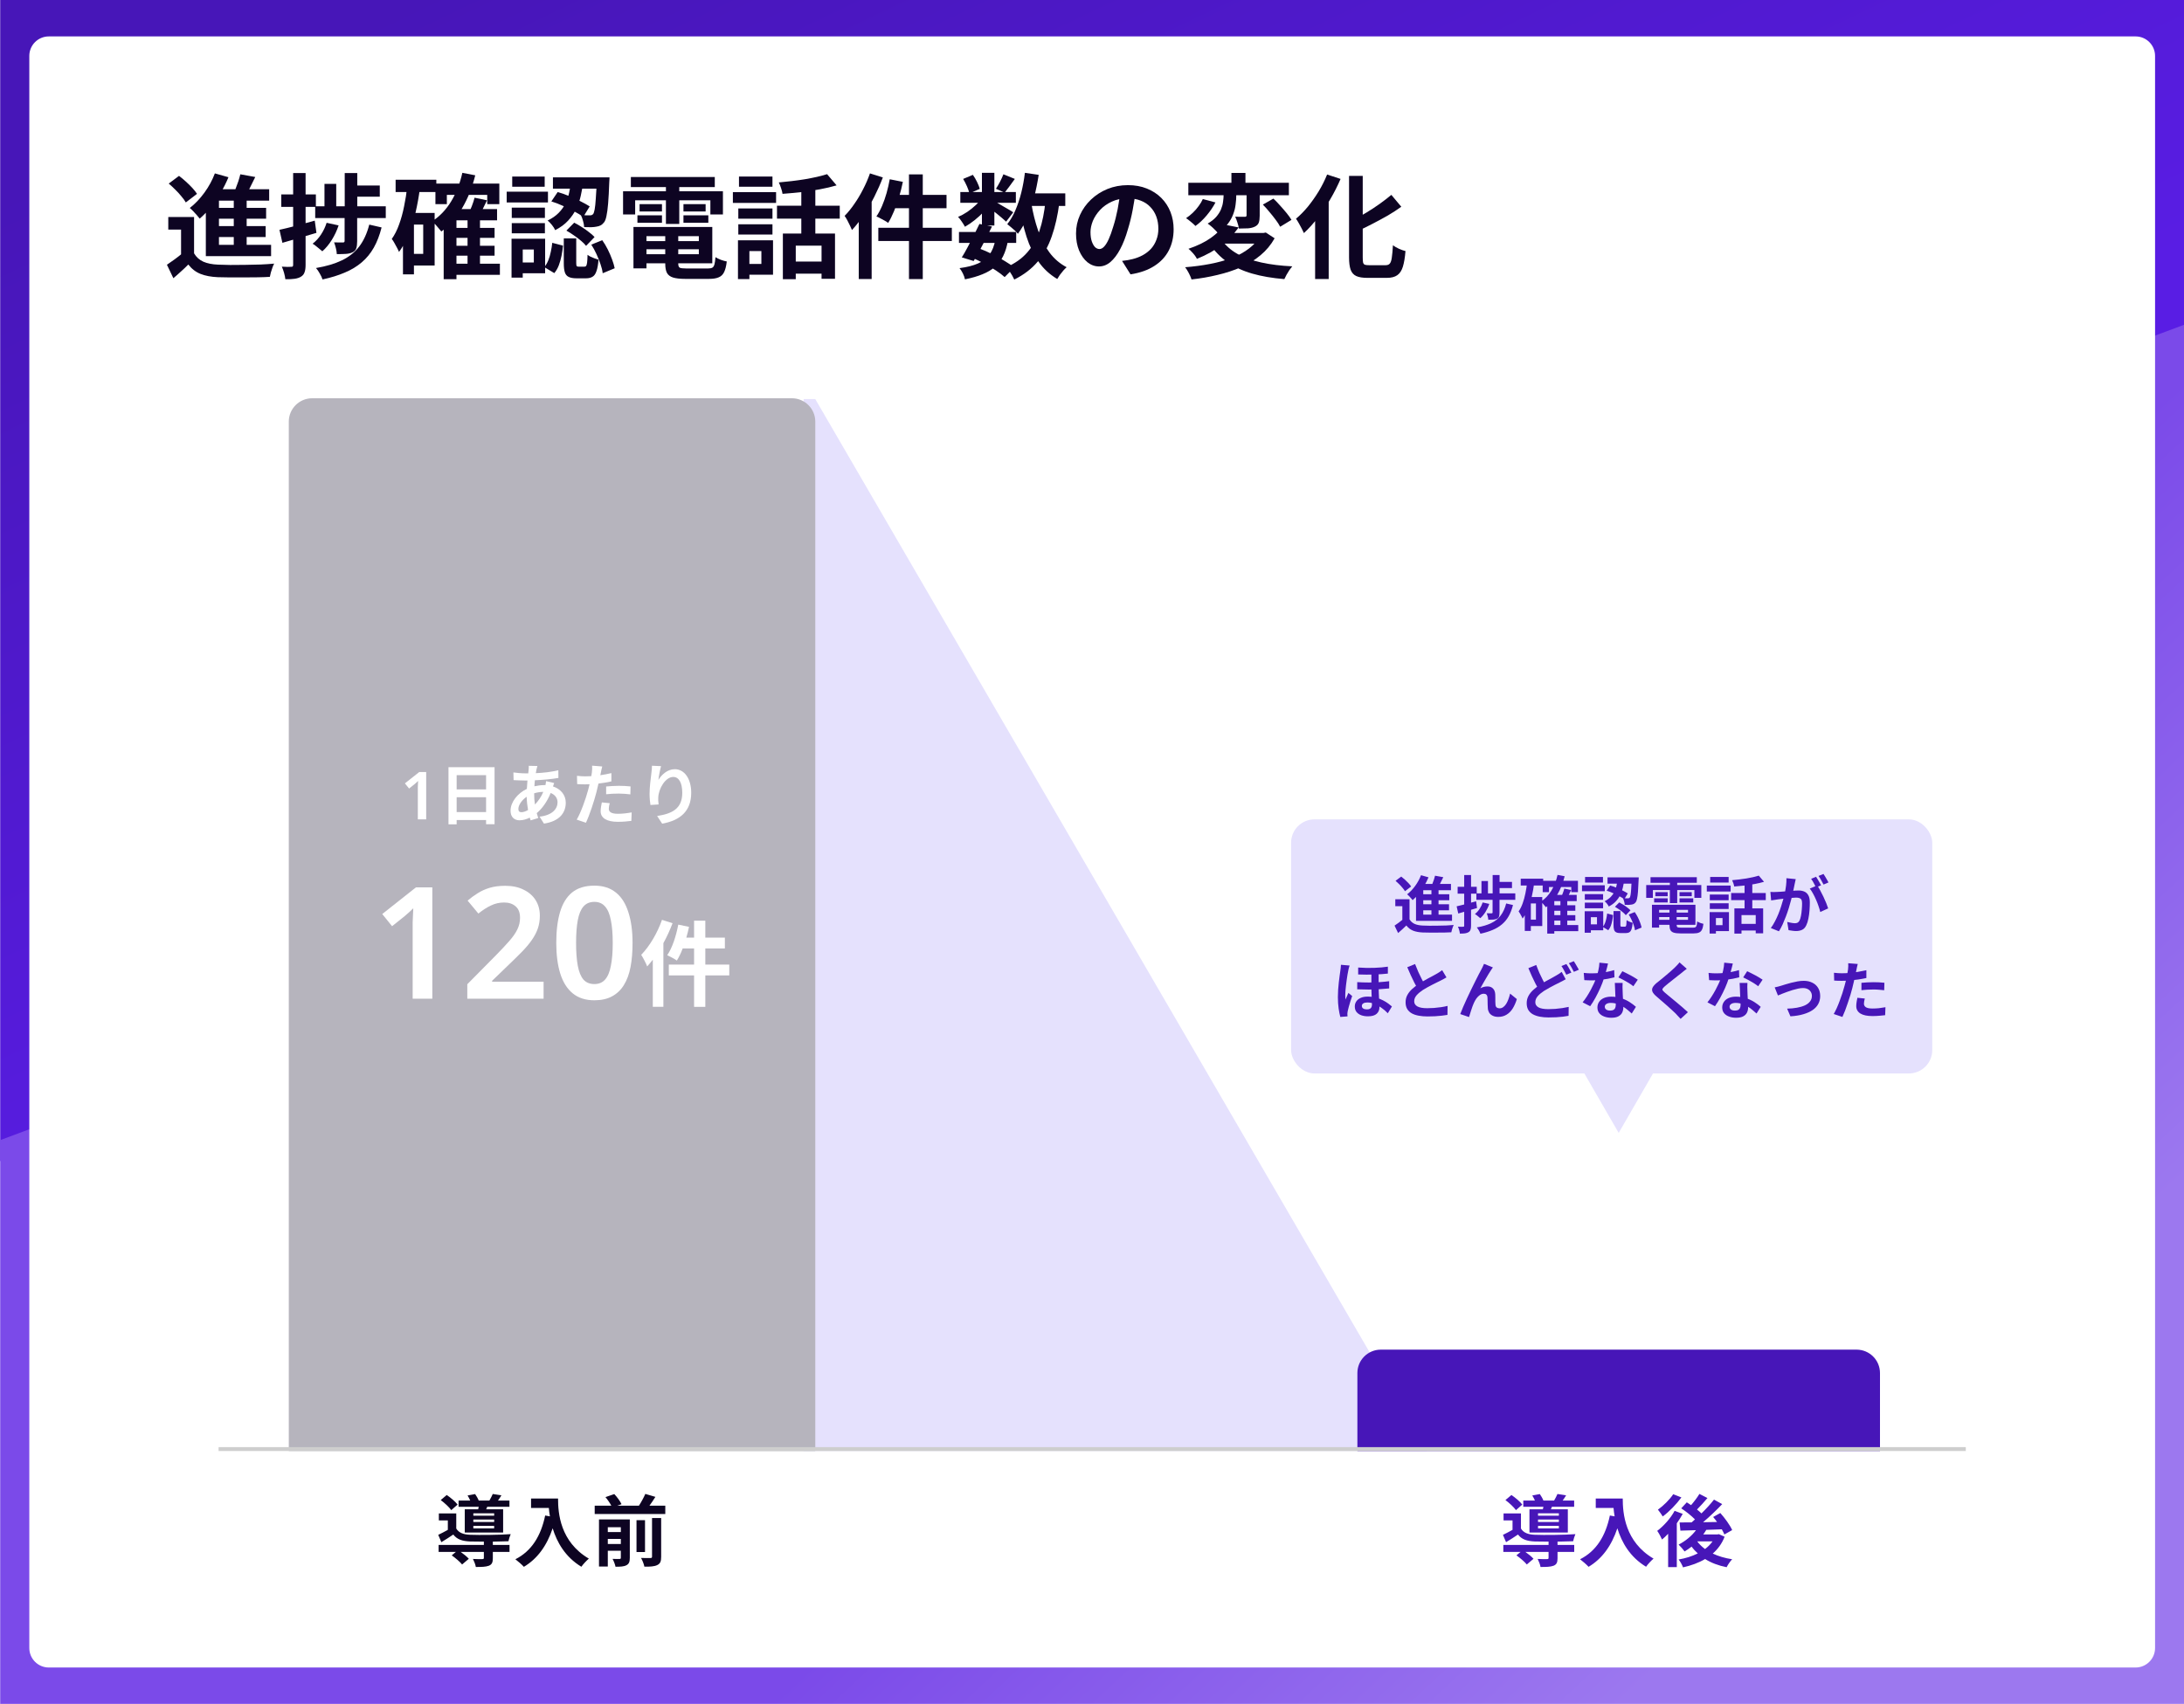
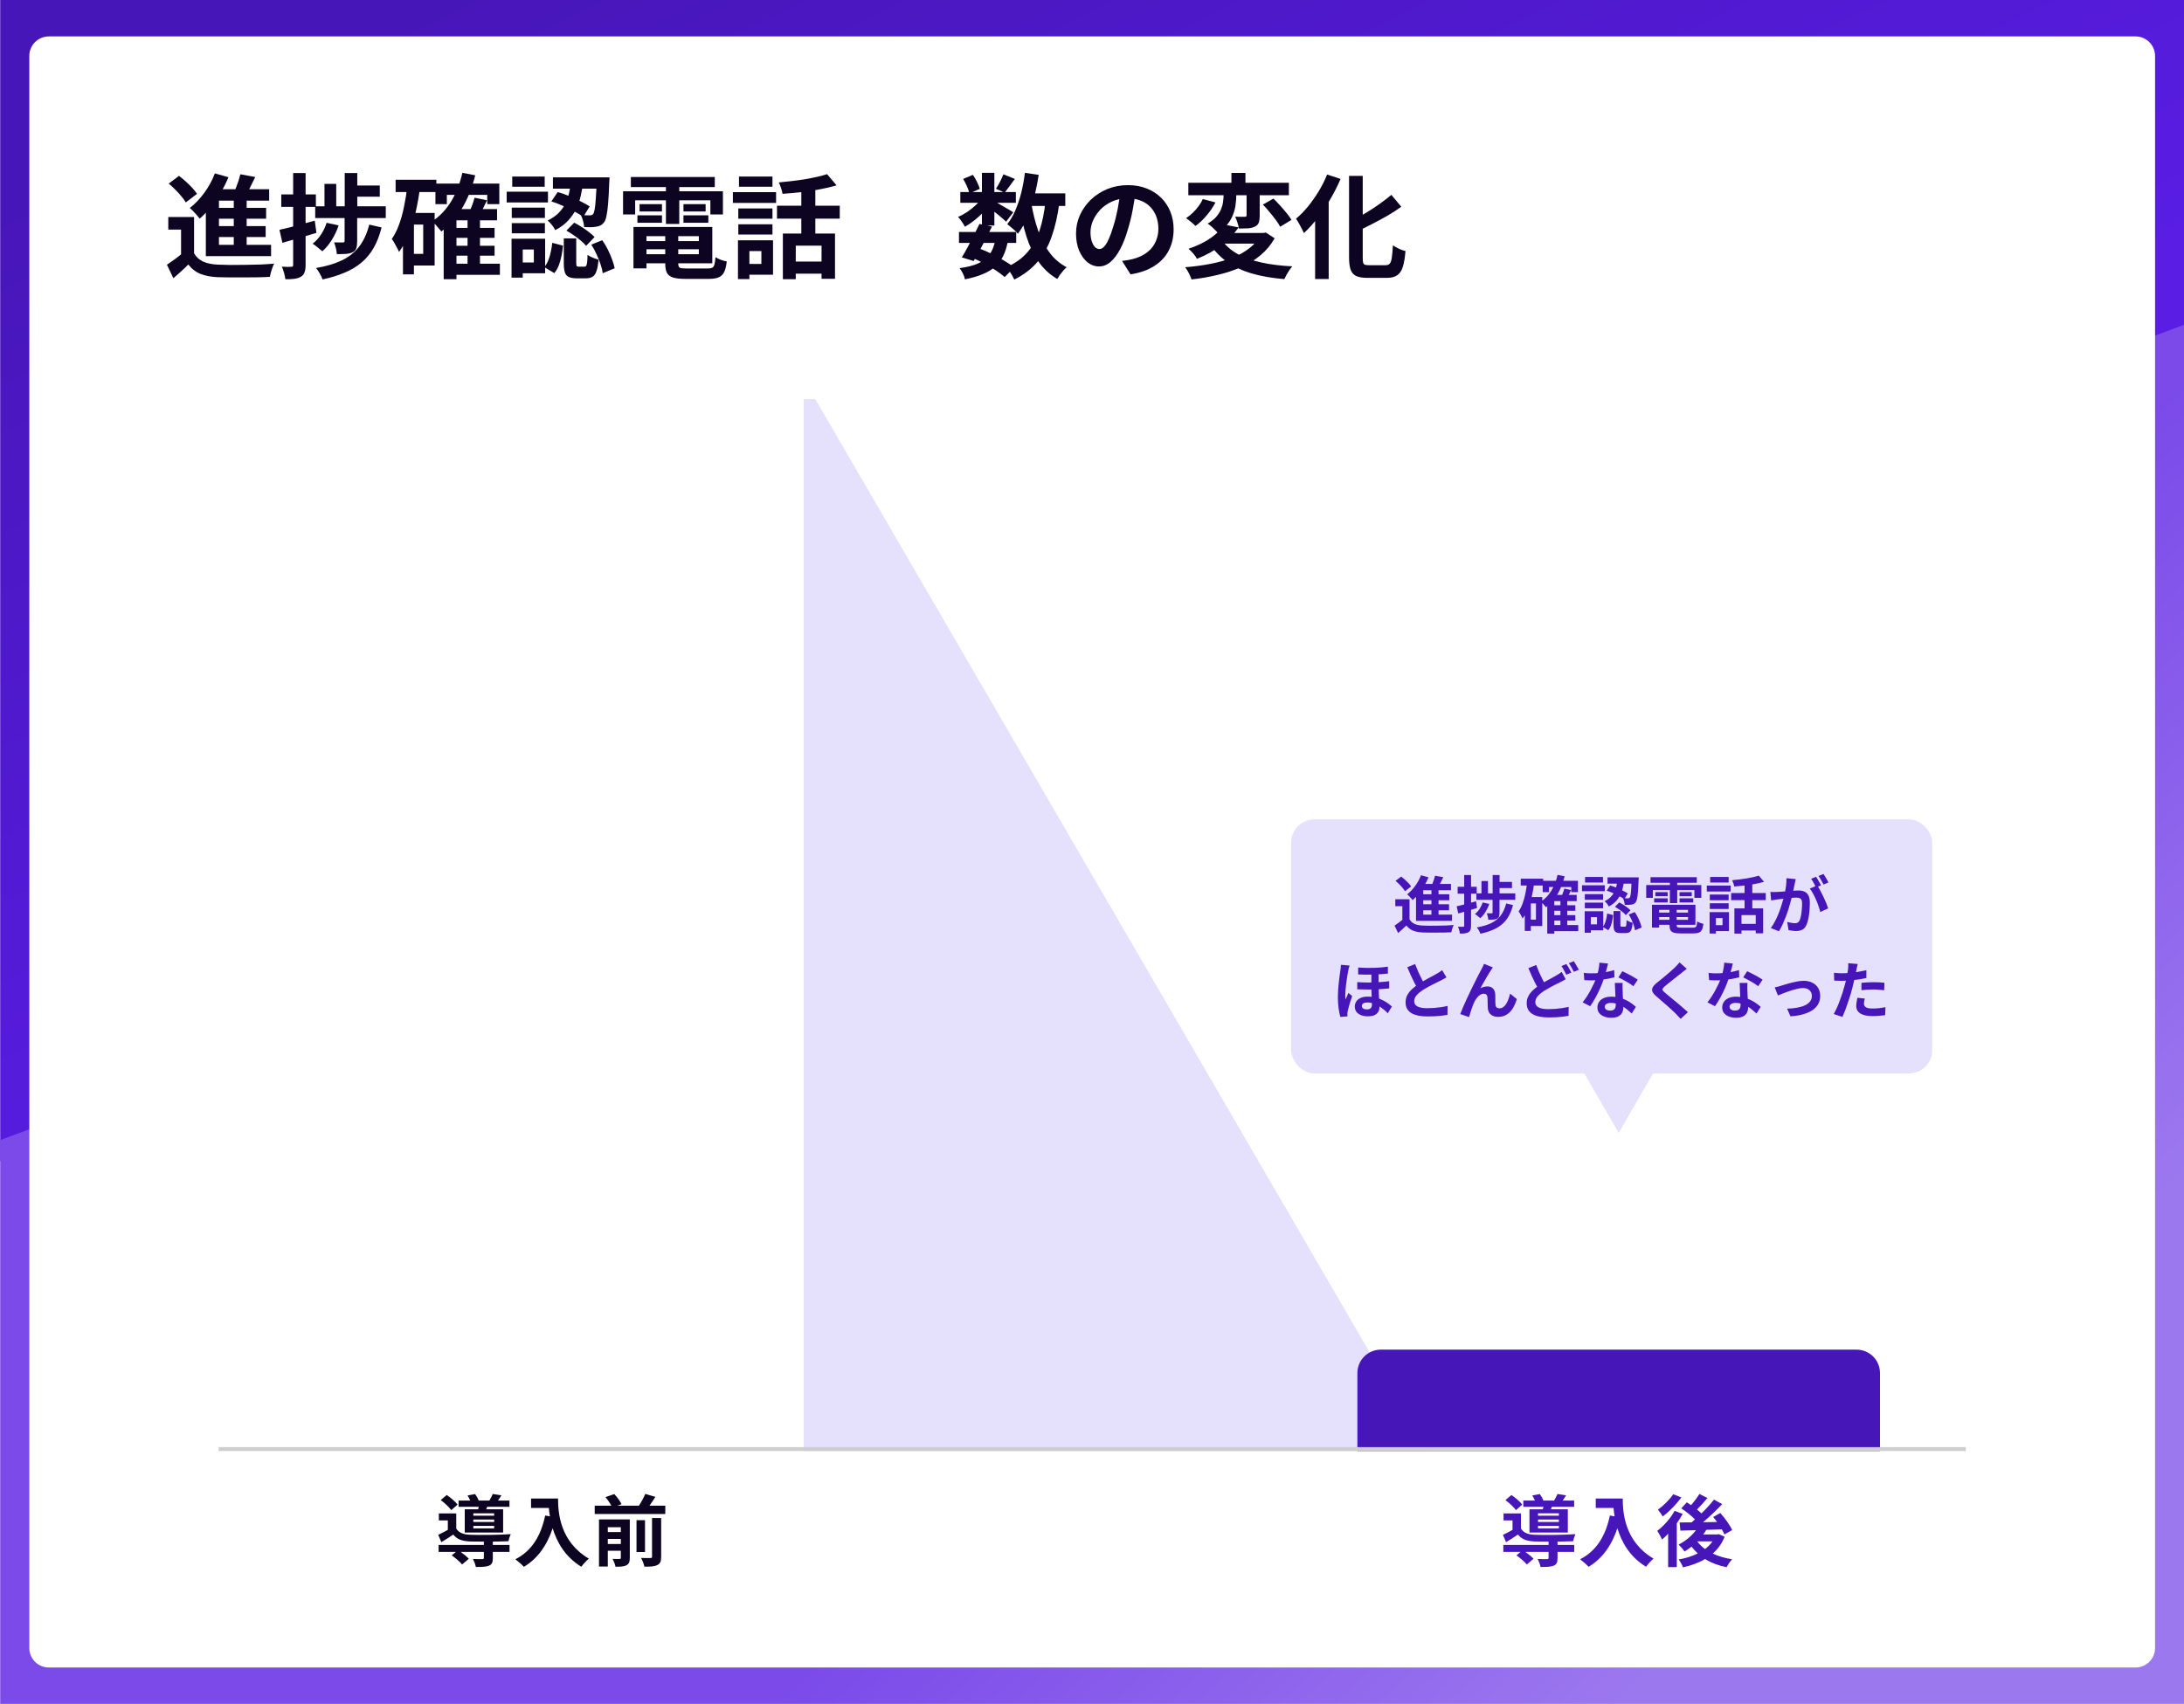
<svg xmlns="http://www.w3.org/2000/svg" width="560" height="437" viewBox="0 0 560 437" fill="none">
  <rect x="0" y="0" width="560" height="437" fill="#333333" stroke="none" />
  <g clip-path="url(#clip0_6038_290)">
    <rect width="560" height="437" transform="translate(0 0.001)" fill="white" />
-     <path d="M0.048 0.001H560.048V437.001H0.048V0.001Z" fill="white" />
    <path fill-rule="evenodd" clip-rule="evenodd" d="M560.048 85.237L0.048 297.81V0.001H560.048V85.237Z" fill="url(#paint0_linear_6038_290)" />
    <path fill-rule="evenodd" clip-rule="evenodd" d="M560.048 83.283V437.001H0.048V292.408L560.048 83.283Z" fill="url(#paint1_linear_6038_290)" />
    <path d="M7.515 14.339C7.515 11.578 9.753 9.339 12.515 9.339H547.581C550.343 9.339 552.581 11.578 552.581 14.339V422.664C552.581 425.425 550.343 427.664 547.581 427.664H12.515C9.753 427.664 7.515 425.425 7.515 422.664V14.339Z" fill="white" />
    <path d="M345.91 45.106H349.419V66.015C349.419 66.595 349.448 67.03 349.506 67.32C349.583 67.61 349.738 67.803 349.97 67.9C350.221 67.977 350.579 68.016 351.043 68.016C351.217 68.016 351.487 68.016 351.855 68.016C352.241 68.016 352.667 68.016 353.131 68.016C353.595 68.016 354.02 68.016 354.407 68.016C354.813 68.016 355.103 68.016 355.277 68.016C355.76 68.016 356.118 67.88 356.35 67.61C356.601 67.32 356.775 66.807 356.872 66.073C356.988 65.319 357.084 64.265 357.162 62.912C357.587 63.221 358.109 63.521 358.728 63.811C359.346 64.081 359.897 64.275 360.381 64.391C360.245 66.053 360.023 67.387 359.714 68.393C359.404 69.398 358.931 70.123 358.293 70.568C357.655 71.032 356.756 71.264 355.596 71.264C355.441 71.264 355.19 71.264 354.842 71.264C354.513 71.264 354.136 71.264 353.711 71.264C353.305 71.264 352.889 71.264 352.464 71.264C352.058 71.264 351.69 71.264 351.362 71.264C351.033 71.264 350.782 71.264 350.608 71.264C349.39 71.264 348.442 71.109 347.766 70.8C347.089 70.49 346.606 69.949 346.316 69.176C346.045 68.402 345.91 67.339 345.91 65.986V45.106ZM356.756 49.978L359.308 53.023C358.244 53.796 357.084 54.55 355.828 55.285C354.571 56 353.285 56.696 351.971 57.373C350.675 58.049 349.399 58.678 348.143 59.258C348.027 58.852 347.824 58.388 347.534 57.866C347.244 57.324 346.983 56.87 346.751 56.503C347.949 55.923 349.148 55.265 350.347 54.531C351.565 53.796 352.725 53.032 353.827 52.24C354.929 51.447 355.905 50.693 356.756 49.978ZM340.284 44.758L343.735 45.889C343 47.609 342.13 49.33 341.125 51.051C340.119 52.752 339.037 54.357 337.877 55.865C336.736 57.353 335.557 58.658 334.339 59.78C334.223 59.49 334.039 59.113 333.788 58.649C333.556 58.185 333.304 57.721 333.034 57.257C332.763 56.773 332.521 56.387 332.309 56.097C333.372 55.207 334.397 54.163 335.383 52.965C336.369 51.747 337.287 50.442 338.138 49.05C338.988 47.638 339.704 46.208 340.284 44.758ZM337.21 52.936L340.661 49.485L340.69 49.543V71.554H337.21V52.936Z" fill="#0D0422" />
    <path d="M304.7 46.875H330.481V50.065H304.7V46.875ZM315.749 44.352H319.345V48.209H315.749V44.352ZM319.635 48.18H322.999V55.314C322.999 56.048 322.922 56.638 322.767 57.083C322.613 57.527 322.274 57.875 321.752 58.127C321.269 58.359 320.689 58.504 320.012 58.562C319.336 58.6 318.553 58.62 317.663 58.62C317.605 58.156 317.48 57.643 317.286 57.083C317.112 56.503 316.919 56 316.706 55.575C317.209 55.594 317.702 55.604 318.185 55.604C318.688 55.604 319.026 55.604 319.2 55.604C319.355 55.604 319.461 55.575 319.519 55.517C319.597 55.459 319.635 55.362 319.635 55.227V48.18ZM313.748 47.716H316.996V50.036C316.996 50.79 316.938 51.592 316.822 52.443C316.726 53.293 316.513 54.144 316.184 54.995C315.875 55.845 315.401 56.677 314.763 57.489C314.125 58.301 313.275 59.035 312.211 59.693C312.037 59.461 311.796 59.2 311.486 58.91C311.196 58.6 310.887 58.31 310.558 58.04C310.23 57.75 309.93 57.518 309.659 57.344C310.587 56.802 311.322 56.222 311.863 55.604C312.405 54.966 312.811 54.328 313.081 53.69C313.352 53.032 313.526 52.385 313.603 51.747C313.7 51.089 313.748 50.48 313.748 49.92V47.716ZM323.811 52.472L326.508 50.935C327.069 51.457 327.639 52.046 328.219 52.704C328.819 53.361 329.379 54.009 329.901 54.647C330.423 55.285 330.839 55.865 331.148 56.387L328.248 58.156C327.978 57.614 327.591 57.015 327.088 56.358C326.605 55.7 326.073 55.033 325.493 54.357C324.933 53.661 324.372 53.032 323.811 52.472ZM308.412 51.051L311.66 51.921C311.061 53.061 310.307 54.173 309.398 55.256C308.49 56.338 307.533 57.237 306.527 57.953C306.218 57.624 305.822 57.266 305.338 56.88C304.855 56.474 304.449 56.164 304.12 55.952C304.739 55.546 305.329 55.072 305.889 54.531C306.45 53.989 306.943 53.419 307.368 52.82C307.813 52.22 308.161 51.631 308.412 51.051ZM313.255 61.52C314.241 62.95 315.585 64.149 317.286 65.116C319.007 66.063 321.047 66.798 323.405 67.32C325.764 67.842 328.413 68.17 331.351 68.306C331.119 68.576 330.868 68.905 330.597 69.292C330.346 69.698 330.104 70.094 329.872 70.481C329.66 70.887 329.476 71.254 329.321 71.583C326.228 71.331 323.473 70.858 321.056 70.162C318.64 69.466 316.532 68.489 314.734 67.233C312.936 65.976 311.409 64.4 310.152 62.506L313.255 61.52ZM313.951 57.605L317.605 58.33C316.407 59.992 314.947 61.5 313.226 62.854C311.525 64.188 309.418 65.367 306.904 66.392C306.769 66.102 306.576 65.792 306.324 65.464C306.073 65.135 305.802 64.826 305.512 64.536C305.242 64.226 304.981 63.985 304.729 63.811C307.069 63.018 308.992 62.08 310.5 60.998C312.008 59.915 313.159 58.784 313.951 57.605ZM313.922 59.751H324.188V62.477H311.457L313.922 59.751ZM323.231 59.751H323.956L324.565 59.635L326.827 61.114C325.88 62.796 324.672 64.246 323.202 65.464C321.752 66.682 320.09 67.706 318.214 68.538C316.339 69.35 314.328 70.007 312.182 70.51C310.036 71.032 307.813 71.418 305.512 71.67C305.435 71.38 305.3 71.032 305.106 70.626C304.932 70.239 304.729 69.852 304.497 69.466C304.285 69.079 304.072 68.77 303.859 68.538C306.102 68.364 308.229 68.083 310.239 67.697C312.269 67.31 314.135 66.798 315.836 66.16C317.538 65.502 319.017 64.69 320.273 63.724C321.549 62.757 322.535 61.616 323.231 60.302V59.751Z" fill="#0D0422" />
    <path d="M291.186 49.136C290.993 50.606 290.742 52.172 290.432 53.834C290.123 55.497 289.707 57.179 289.185 58.88C288.625 60.833 287.967 62.515 287.213 63.926C286.459 65.338 285.628 66.43 284.719 67.203C283.83 67.957 282.854 68.334 281.79 68.334C280.727 68.334 279.741 67.977 278.832 67.261C277.943 66.527 277.228 65.521 276.686 64.245C276.164 62.969 275.903 61.519 275.903 59.895C275.903 58.213 276.242 56.628 276.918 55.139C277.595 53.651 278.533 52.336 279.731 51.195C280.949 50.035 282.361 49.127 283.965 48.469C285.589 47.812 287.339 47.483 289.214 47.483C291.012 47.483 292.627 47.773 294.057 48.353C295.507 48.933 296.745 49.736 297.769 50.76C298.794 51.785 299.577 52.984 300.118 54.356C300.66 55.729 300.93 57.208 300.93 58.793C300.93 60.823 300.515 62.641 299.683 64.245C298.852 65.85 297.615 67.174 295.971 68.218C294.347 69.262 292.317 69.978 289.881 70.364L287.706 66.913C288.267 66.855 288.76 66.788 289.185 66.71C289.611 66.633 290.017 66.546 290.403 66.449C291.331 66.217 292.192 65.889 292.984 65.463C293.796 65.019 294.502 64.477 295.101 63.839C295.701 63.182 296.165 62.418 296.493 61.548C296.841 60.678 297.015 59.721 297.015 58.677C297.015 57.537 296.841 56.493 296.493 55.545C296.145 54.598 295.633 53.776 294.956 53.08C294.28 52.365 293.458 51.824 292.491 51.456C291.525 51.07 290.413 50.876 289.156 50.876C287.61 50.876 286.247 51.157 285.067 51.717C283.888 52.259 282.892 52.964 282.08 53.834C281.268 54.704 280.65 55.642 280.224 56.647C279.818 57.653 279.615 58.61 279.615 59.518C279.615 60.485 279.731 61.297 279.963 61.954C280.195 62.592 280.476 63.076 280.804 63.404C281.152 63.714 281.52 63.868 281.906 63.868C282.312 63.868 282.709 63.665 283.095 63.259C283.501 62.834 283.898 62.196 284.284 61.345C284.671 60.495 285.058 59.422 285.444 58.126C285.889 56.734 286.266 55.246 286.575 53.66C286.885 52.075 287.107 50.528 287.242 49.02L291.186 49.136Z" fill="#0D0422" />
    <path d="M245.889 59.489H260.563V62.303H245.889V59.489ZM246.237 49.252H260.476V52.008H246.237V49.252ZM251.138 57.431L254.357 58.097C253.874 59.103 253.352 60.137 252.791 61.2C252.25 62.264 251.709 63.298 251.167 64.303C250.626 65.29 250.123 66.169 249.659 66.942L246.614 66.014C247.078 65.28 247.571 64.419 248.093 63.434C248.635 62.447 249.166 61.432 249.688 60.389C250.23 59.325 250.713 58.339 251.138 57.431ZM255.227 61.432L258.446 61.722C258.176 63.25 257.77 64.564 257.228 65.666C256.706 66.749 256.001 67.677 255.111 68.451C254.241 69.204 253.178 69.833 251.921 70.335C250.665 70.858 249.166 71.293 247.426 71.641C247.33 71.157 247.146 70.645 246.875 70.103C246.605 69.562 246.324 69.118 246.034 68.769C247.948 68.518 249.524 68.122 250.761 67.581C252.018 67.039 253.004 66.275 253.719 65.29C254.435 64.303 254.937 63.018 255.227 61.432ZM257.286 44.7L260.215 45.889C259.751 46.526 259.287 47.164 258.823 47.803C258.379 48.421 257.973 48.953 257.605 49.398L255.372 48.411C255.701 47.909 256.049 47.309 256.416 46.614C256.784 45.898 257.074 45.26 257.286 44.7ZM251.776 44.322H254.966V57.837H251.776V44.322ZM246.962 45.889L249.456 44.844C249.843 45.386 250.201 45.995 250.529 46.672C250.858 47.348 251.09 47.938 251.225 48.441L248.557 49.6C248.461 49.098 248.258 48.498 247.948 47.803C247.639 47.106 247.31 46.468 246.962 45.889ZM251.863 50.615L254.096 51.978C253.632 52.752 253.023 53.525 252.269 54.298C251.535 55.072 250.742 55.797 249.891 56.474C249.06 57.131 248.238 57.691 247.426 58.156C247.233 57.788 246.962 57.353 246.614 56.85C246.286 56.348 245.967 55.942 245.657 55.633C246.431 55.304 247.214 54.879 248.006 54.356C248.799 53.815 249.534 53.225 250.21 52.587C250.906 51.93 251.457 51.273 251.863 50.615ZM254.676 51.456C254.947 51.592 255.314 51.795 255.778 52.066C256.262 52.336 256.774 52.636 257.315 52.965C257.876 53.274 258.379 53.564 258.823 53.834C259.287 54.105 259.616 54.308 259.809 54.444L257.982 56.85C257.712 56.599 257.364 56.29 256.938 55.922C256.513 55.555 256.059 55.178 255.575 54.791C255.092 54.405 254.628 54.038 254.183 53.69C253.739 53.342 253.352 53.061 253.023 52.849L254.676 51.456ZM262.477 49.6H273.149V52.819H262.477V49.6ZM262.796 44.322L266.334 44.844C266.025 46.836 265.629 48.769 265.145 50.645C264.662 52.501 264.072 54.221 263.376 55.806C262.7 57.373 261.907 58.755 260.998 59.953C260.824 59.721 260.573 59.451 260.244 59.142C259.916 58.832 259.568 58.532 259.2 58.242C258.833 57.933 258.524 57.682 258.272 57.489C259.084 56.483 259.78 55.294 260.36 53.922C260.96 52.529 261.462 51.022 261.868 49.398C262.274 47.754 262.584 46.062 262.796 44.322ZM268.074 51.572L271.641 51.92C271.216 55.227 270.559 58.136 269.669 60.65C268.799 63.163 267.591 65.328 266.044 67.145C264.498 68.963 262.506 70.481 260.07 71.698C259.954 71.428 259.78 71.09 259.548 70.683C259.316 70.278 259.065 69.871 258.794 69.466C258.524 69.079 258.272 68.769 258.04 68.537C260.244 67.571 262.023 66.314 263.376 64.767C264.749 63.221 265.803 61.355 266.537 59.17C267.272 56.967 267.784 54.434 268.074 51.572ZM264.449 52.181C264.855 54.617 265.426 56.908 266.16 59.054C266.895 61.2 267.862 63.086 269.06 64.71C270.259 66.334 271.738 67.609 273.497 68.537C273.246 68.75 272.966 69.031 272.656 69.379C272.347 69.746 272.047 70.123 271.757 70.51C271.487 70.896 271.264 71.244 271.09 71.553C269.138 70.394 267.523 68.895 266.247 67.058C264.991 65.222 263.976 63.095 263.202 60.678C262.429 58.242 261.801 55.584 261.317 52.703L264.449 52.181ZM249.166 66.043L251.022 63.694C252.163 64.12 253.294 64.613 254.415 65.174C255.556 65.734 256.61 66.314 257.576 66.913C258.562 67.493 259.384 68.054 260.041 68.596L257.605 71.061C257.006 70.519 256.252 69.949 255.343 69.35C254.435 68.75 253.449 68.17 252.385 67.609C251.322 67.029 250.249 66.507 249.166 66.043Z" fill="#0D0422" />
-     <path d="M233.07 44.728H236.608V71.582H233.07V44.728ZM228.14 45.975L231.504 46.642C231.234 47.957 230.905 49.262 230.518 50.557C230.132 51.853 229.697 53.071 229.213 54.212C228.749 55.333 228.256 56.319 227.734 57.169C227.522 56.995 227.222 56.802 226.835 56.59C226.468 56.377 226.091 56.174 225.704 55.98C225.337 55.768 225.008 55.613 224.718 55.517C225.24 54.743 225.724 53.844 226.168 52.819C226.613 51.776 227 50.673 227.328 49.514C227.657 48.334 227.928 47.155 228.14 45.975ZM229.271 49.977H242.698V53.4H228.401L229.271 49.977ZM225.211 58.416H244.061V61.809H225.211V58.416ZM223.065 44.468L226.371 45.511C225.753 47.136 225.028 48.779 224.196 50.441C223.365 52.085 222.456 53.641 221.47 55.111C220.504 56.58 219.498 57.875 218.454 58.996C218.338 58.706 218.174 58.339 217.961 57.895C217.749 57.431 217.517 56.967 217.265 56.502C217.014 56.038 216.782 55.661 216.569 55.371C217.439 54.482 218.271 53.458 219.063 52.297C219.875 51.138 220.62 49.891 221.296 48.556C221.992 47.222 222.582 45.859 223.065 44.468ZM220.194 52.501L223.5 49.194V49.224V71.553H220.194V52.501Z" fill="#0D0422" />
    <path d="M200.736 59.895H214.105V71.495H210.654V62.998H204.042V71.611H200.736V59.895ZM212.075 44.67L214.511 47.541C213.196 47.928 211.756 48.266 210.19 48.556C208.624 48.846 207.019 49.088 205.376 49.281C203.752 49.455 202.176 49.6 200.649 49.716C200.591 49.291 200.465 48.798 200.272 48.237C200.079 47.657 199.885 47.174 199.692 46.787C200.794 46.691 201.906 46.575 203.027 46.439C204.168 46.304 205.279 46.149 206.362 45.975C207.464 45.782 208.498 45.579 209.465 45.366C210.432 45.134 211.302 44.902 212.075 44.67ZM205.463 47.396H209.059V61.461H205.463V47.396ZM199.228 52.761H215.323V56.067H199.228V52.761ZM202.969 67.087H212.307V70.19H202.969V67.087ZM189.31 53.457H198.068V56.096H189.31V53.457ZM189.484 45.279H198.068V47.889H189.484V45.279ZM189.31 57.517H198.068V60.156H189.31V57.517ZM187.918 49.281H198.996V52.036H187.918V49.281ZM191.05 61.635H198.213V70.451H191.05V67.696H195.226V64.39H191.05V61.635ZM189.223 61.635H192.152V71.582H189.223V61.635Z" fill="#0D0422" />
    <path d="M164.167 61.839H180.61V63.926H164.167V61.839ZM164.167 58.214H182.64V67.522H164.167V65.203H179.189V60.562H164.167V58.214ZM170.576 59.519H173.911V67.609C173.911 68.151 174.036 68.499 174.288 68.653C174.558 68.789 175.129 68.856 175.999 68.856C176.173 68.856 176.434 68.856 176.782 68.856C177.149 68.856 177.555 68.856 178 68.856C178.464 68.856 178.918 68.856 179.363 68.856C179.827 68.856 180.252 68.856 180.639 68.856C181.025 68.856 181.325 68.856 181.538 68.856C182.021 68.856 182.388 68.789 182.64 68.653C182.891 68.518 183.075 68.238 183.191 67.812C183.307 67.387 183.394 66.769 183.452 65.957C183.8 66.189 184.254 66.411 184.815 66.624C185.395 66.836 185.907 66.981 186.352 67.058C186.216 68.219 185.994 69.118 185.685 69.755C185.375 70.413 184.911 70.867 184.293 71.118C183.693 71.389 182.862 71.525 181.799 71.525C181.625 71.525 181.325 71.525 180.9 71.525C180.494 71.525 180.03 71.525 179.508 71.525C179.005 71.525 178.493 71.525 177.971 71.525C177.449 71.525 176.985 71.525 176.579 71.525C176.173 71.525 175.873 71.525 175.68 71.525C174.365 71.525 173.331 71.409 172.577 71.177C171.842 70.945 171.32 70.548 171.011 69.987C170.721 69.427 170.576 68.644 170.576 67.638V59.519ZM162.427 58.214H165.762V68.828H162.427V58.214ZM161.76 45.395H183.278V47.977H161.76V45.395ZM163.993 52.355H169.735V54.24H163.993V52.355ZM163.442 55.227H169.735V57.141H163.442V55.227ZM175.245 55.227H181.625V57.141H175.245V55.227ZM175.245 52.355H180.929V54.24H175.245V52.355ZM170.75 46.44H174.172V57.431H170.75V46.44ZM159.759 49.05H185.366V54.995H182.147V51.37H162.862V54.995H159.759V49.05Z" fill="#0D0422" />
    <path d="M146.39 46.7H149.522C149.387 47.861 149.184 49.03 148.913 50.209C148.662 51.37 148.275 52.491 147.753 53.574C147.231 54.637 146.535 55.642 145.665 56.59C144.814 57.517 143.712 58.33 142.359 59.026C142.185 58.62 141.905 58.175 141.518 57.691C141.131 57.208 140.764 56.831 140.416 56.56C141.576 56 142.523 55.343 143.258 54.589C143.993 53.834 144.573 53.023 144.998 52.153C145.423 51.282 145.733 50.383 145.926 49.456C146.139 48.528 146.293 47.609 146.39 46.7ZM141.373 51.66L142.997 49.252C143.964 49.523 144.95 49.871 145.955 50.297C146.98 50.722 147.946 51.166 148.855 51.63C149.783 52.094 150.566 52.529 151.204 52.935L149.551 55.633C148.932 55.169 148.159 54.695 147.231 54.212C146.322 53.709 145.356 53.235 144.331 52.791C143.326 52.327 142.34 51.95 141.373 51.66ZM153.031 45.483H156.279C156.279 45.483 156.279 45.569 156.279 45.743C156.279 45.898 156.269 46.082 156.25 46.294C156.25 46.488 156.24 46.642 156.221 46.758C156.144 48.962 156.047 50.77 155.931 52.181C155.815 53.574 155.67 54.656 155.496 55.429C155.341 56.184 155.138 56.715 154.887 57.025C154.597 57.392 154.297 57.653 153.988 57.807C153.698 57.962 153.35 58.069 152.944 58.127C152.596 58.204 152.142 58.252 151.581 58.272C151.02 58.272 150.421 58.262 149.783 58.242C149.764 57.759 149.667 57.227 149.493 56.648C149.338 56.048 149.145 55.536 148.913 55.111C149.416 55.169 149.87 55.207 150.276 55.227C150.682 55.227 151.001 55.227 151.233 55.227C151.6 55.246 151.89 55.13 152.103 54.879C152.238 54.685 152.364 54.289 152.48 53.69C152.596 53.071 152.693 52.143 152.77 50.906C152.867 49.668 152.954 48.035 153.031 46.005V45.483ZM144.563 61.142H147.753V67.465C147.753 67.871 147.792 68.132 147.869 68.248C147.946 68.344 148.12 68.392 148.391 68.392C148.449 68.392 148.546 68.392 148.681 68.392C148.816 68.392 148.961 68.392 149.116 68.392C149.271 68.392 149.416 68.392 149.551 68.392C149.706 68.392 149.812 68.392 149.87 68.392C150.063 68.392 150.208 68.325 150.305 68.189C150.402 68.054 150.479 67.774 150.537 67.349C150.595 66.904 150.634 66.237 150.653 65.347C150.846 65.502 151.107 65.666 151.436 65.841C151.784 65.995 152.132 66.14 152.48 66.275C152.847 66.391 153.176 66.498 153.466 66.594C153.369 67.851 153.195 68.828 152.944 69.523C152.712 70.239 152.374 70.722 151.929 70.974C151.504 71.244 150.943 71.379 150.247 71.379C150.112 71.379 149.928 71.379 149.696 71.379C149.483 71.379 149.261 71.379 149.029 71.379C148.797 71.379 148.575 71.379 148.362 71.379C148.149 71.379 147.975 71.379 147.84 71.379C146.951 71.379 146.264 71.254 145.781 71.002C145.317 70.77 144.998 70.374 144.824 69.814C144.65 69.253 144.563 68.489 144.563 67.522V61.142ZM141.605 62.273L144.36 62.998C144.283 63.849 144.157 64.71 143.983 65.579C143.809 66.45 143.577 67.271 143.287 68.044C142.997 68.799 142.61 69.466 142.127 70.046L139.575 68.508C139.981 68.006 140.319 67.426 140.59 66.769C140.861 66.092 141.073 65.367 141.228 64.594C141.402 63.82 141.528 63.047 141.605 62.273ZM145.23 59.142L147.231 57.111C147.85 57.421 148.488 57.788 149.145 58.214C149.802 58.62 150.421 59.054 151.001 59.519C151.6 59.963 152.084 60.389 152.451 60.794L150.276 63.056C149.947 62.631 149.503 62.187 148.942 61.722C148.401 61.258 147.801 60.804 147.144 60.359C146.487 59.895 145.849 59.489 145.23 59.142ZM151.61 62.737L154.423 61.606C154.945 62.341 155.419 63.134 155.844 63.984C156.269 64.835 156.637 65.686 156.946 66.537C157.255 67.368 157.478 68.122 157.613 68.799L154.539 70.075C154.462 69.379 154.278 68.615 153.988 67.784C153.698 66.933 153.35 66.063 152.944 65.174C152.538 64.284 152.093 63.472 151.61 62.737ZM141.779 45.483H154.51V48.383H141.779V45.483ZM131.223 53.255H139.72V55.894H131.223V53.255ZM131.339 45.279H139.662V47.889H131.339V45.279ZM131.223 57.227H139.72V59.837H131.223V57.227ZM129.918 49.166H140.503V51.92H129.918V49.166ZM132.731 61.23H139.778V70.075H132.731V67.32H136.878V63.984H132.731V61.23ZM131.165 61.23H134.036V71.206H131.165V61.23Z" fill="#0D0422" />
    <path d="M115.969 58.446H126.815V60.998H115.969V58.446ZM115.969 63.028H126.815V65.579H115.969V63.028ZM115.911 67.638H128.178V70.481H115.911V67.638ZM111.648 47.078H128.033V52.355H124.93V49.977H114.577V52.355H111.648V47.078ZM119.884 56.01H123.074V69.001H119.884V56.01ZM117.042 53.632H127.453V56.502H117.042V71.612H113.765V56.648L116.723 53.632H117.042ZM118.55 44.322L121.856 44.961C121.083 48.093 119.971 50.886 118.521 53.342C117.071 55.797 115.283 57.807 113.156 59.373C113.001 59.161 112.779 58.89 112.489 58.562C112.218 58.214 111.928 57.875 111.619 57.547C111.31 57.218 111.039 56.957 110.807 56.764C112.779 55.468 114.413 53.748 115.708 51.602C117.003 49.456 117.951 47.029 118.55 44.322ZM121.682 50.703L124.872 51.37C124.505 52.162 124.128 52.935 123.741 53.69C123.374 54.424 123.035 55.062 122.726 55.603L120.116 54.937C120.387 54.337 120.677 53.641 120.986 52.849C121.295 52.056 121.527 51.34 121.682 50.703ZM101.44 46.092H111.88V49.252H101.44V46.092ZM104.688 54.617H111.445V68.103H104.688V65.115H108.516V57.605H104.688V54.617ZM104.427 47.773L107.675 48.267C107.404 50.355 107.037 52.404 106.573 54.414C106.109 56.406 105.519 58.281 104.804 60.041C104.108 61.781 103.277 63.308 102.31 64.623C102.213 64.352 102.049 64.004 101.817 63.578C101.604 63.153 101.372 62.728 101.121 62.303C100.889 61.877 100.667 61.539 100.454 61.288C101.208 60.224 101.836 58.977 102.339 57.547C102.861 56.116 103.286 54.569 103.615 52.907C103.963 51.244 104.234 49.533 104.427 47.773ZM103.325 54.617H106.138V70.365H103.325V54.617Z" fill="#0D0422" />
    <path d="M88.39 44.381H91.609V54.386H88.39V44.381ZM83.199 47.165H86.215V54.096H83.199V47.165ZM90.217 47.571H97.38V50.442H90.217V47.571ZM80.821 52.907H98.917V55.923H80.821V52.907ZM88.361 55.749H91.58V61.868C91.58 62.622 91.503 63.231 91.348 63.695C91.194 64.139 90.875 64.478 90.391 64.71C89.908 64.942 89.338 65.077 88.68 65.116C88.023 65.154 87.25 65.174 86.36 65.174C86.341 64.71 86.264 64.207 86.128 63.666C85.993 63.105 85.838 62.602 85.664 62.158C86.148 62.177 86.612 62.187 87.056 62.187C87.52 62.187 87.82 62.187 87.955 62.187C88.226 62.187 88.361 62.061 88.361 61.81V55.749ZM83.75 57.141L86.824 57.808C86.399 59.103 85.819 60.34 85.084 61.52C84.35 62.699 83.538 63.675 82.648 64.449C82.474 64.275 82.233 64.072 81.923 63.84C81.633 63.588 81.324 63.337 80.995 63.086C80.686 62.834 80.406 62.641 80.154 62.506C80.986 61.868 81.711 61.075 82.329 60.128C82.948 59.18 83.422 58.185 83.75 57.141ZM94.683 57.605L97.844 58.33C97.342 60.321 96.675 62.051 95.843 63.521C95.012 64.99 93.978 66.247 92.74 67.291C91.522 68.335 90.082 69.205 88.419 69.901C86.757 70.616 84.852 71.206 82.706 71.67C82.552 71.206 82.31 70.693 81.981 70.133C81.672 69.572 81.353 69.108 81.024 68.741C83.654 68.296 85.867 67.639 87.665 66.769C89.483 65.899 90.962 64.719 92.102 63.231C93.243 61.742 94.103 59.867 94.683 57.605ZM71.657 58.939C72.817 58.687 74.2 58.349 75.804 57.924C77.428 57.498 79.062 57.054 80.705 56.59L81.14 59.722C79.652 60.166 78.144 60.611 76.616 61.056C75.108 61.5 73.707 61.906 72.411 62.274L71.657 58.939ZM72.121 49.862H80.995V53.052H72.121V49.862ZM75.166 44.381H78.356V67.929C78.356 68.721 78.269 69.35 78.095 69.814C77.941 70.297 77.641 70.674 77.196 70.945C76.771 71.215 76.23 71.399 75.572 71.496C74.934 71.592 74.132 71.631 73.165 71.612C73.127 71.186 73.02 70.655 72.846 70.017C72.672 69.398 72.479 68.857 72.266 68.393C72.808 68.412 73.301 68.431 73.745 68.451C74.209 68.451 74.528 68.441 74.702 68.422C74.876 68.422 74.992 68.393 75.05 68.335C75.128 68.257 75.166 68.122 75.166 67.929V44.381Z" fill="#0D0422" />
    <path d="M49.762 55.661V66.362H46.427V58.88H43.15V55.661H49.762ZM49.762 64.971C50.322 65.937 51.115 66.653 52.14 67.117C53.164 67.561 54.411 67.812 55.881 67.871C56.751 67.909 57.795 67.938 59.013 67.957C60.25 67.957 61.536 67.948 62.87 67.928C64.223 67.909 65.538 67.88 66.814 67.841C68.109 67.784 69.269 67.706 70.294 67.609C70.158 67.861 70.013 68.199 69.859 68.624C69.723 69.031 69.588 69.446 69.453 69.871C69.337 70.297 69.25 70.674 69.192 71.002C68.302 71.061 67.278 71.099 66.118 71.118C64.958 71.138 63.759 71.147 62.522 71.147C61.284 71.167 60.086 71.167 58.926 71.147C57.766 71.147 56.741 71.128 55.852 71.09C54.112 71.012 52.633 70.732 51.415 70.249C50.197 69.765 49.153 68.963 48.283 67.841C47.722 68.421 47.123 68.992 46.485 69.552C45.866 70.132 45.189 70.732 44.455 71.35L42.802 67.9C43.42 67.493 44.068 67.039 44.745 66.537C45.441 66.034 46.108 65.512 46.746 64.971H49.762ZM43.266 47.078L45.905 45.105C46.465 45.531 47.045 46.014 47.645 46.556C48.244 47.097 48.795 47.638 49.298 48.179C49.8 48.721 50.206 49.233 50.516 49.717L47.645 51.92C47.374 51.437 46.997 50.915 46.514 50.355C46.05 49.775 45.528 49.204 44.948 48.644C44.368 48.063 43.807 47.541 43.266 47.078ZM61.623 44.7L65.451 45.395C64.967 46.401 64.474 47.397 63.972 48.383C63.469 49.349 63.005 50.171 62.58 50.847L59.68 50.123C59.931 49.6 60.173 49.03 60.405 48.411C60.656 47.793 60.888 47.164 61.101 46.526C61.313 45.869 61.487 45.26 61.623 44.7ZM56.142 48.528H69.018V51.456H56.142V64.332H52.778V51.166L55.446 48.528H56.142ZM54.721 53.312H68.235V56.096H54.721V53.312ZM54.721 57.981H68.119V60.794H54.721V57.981ZM52.778 62.795H69.511V65.695H52.778V62.795ZM59.941 49.775H63.247V64.1H59.941V49.775ZM55.098 44.468L58.578 45.453C58.017 46.826 57.34 48.17 56.548 49.484C55.774 50.78 54.933 51.998 54.025 53.139C53.116 54.26 52.178 55.236 51.212 56.068C51.038 55.836 50.796 55.545 50.487 55.197C50.177 54.849 49.858 54.502 49.53 54.154C49.201 53.806 48.911 53.535 48.66 53.342C50.013 52.297 51.26 50.992 52.401 49.426C53.541 47.861 54.44 46.208 55.098 44.468Z" fill="#0D0422" />
    <path d="M399.708 388.722V388.122H394.368V388.722H399.708ZM399.708 390.342V389.722H394.368V390.342H399.708ZM399.708 391.982V391.342H394.368V391.982H399.708ZM392.168 387.082H395.608C395.648 386.882 395.708 386.662 395.748 386.442H390.588V384.842H393.568C393.388 384.402 393.128 383.922 392.888 383.542L394.828 383.182C395.168 383.662 395.548 384.322 395.748 384.842H398.488C398.808 384.302 399.148 383.642 399.348 383.162L401.568 383.502C401.268 384.002 400.968 384.462 400.688 384.842H403.628V386.442H397.928L397.668 387.082H402.008V393.042H392.168V387.082ZM390.328 385.882L388.708 387.302C388.188 386.562 387.008 385.462 386.008 384.722L387.548 383.422C388.548 384.102 389.768 385.122 390.328 385.882ZM399.368 395.382V396.222H403.648V398.022H399.368V399.622C399.368 400.682 399.148 401.242 398.348 401.562C397.548 401.862 396.488 401.882 395.008 401.882C394.908 401.242 394.568 400.422 394.268 399.822C395.248 399.882 396.348 399.882 396.648 399.862C396.968 399.862 397.068 399.782 397.068 399.562V398.022H391.128C391.928 398.582 392.748 399.262 393.208 399.782L391.488 401.242C390.968 400.582 389.768 399.562 388.828 398.902L389.888 398.022H385.468V396.222H397.068V395.382C395.728 395.382 394.488 395.362 393.568 395.342C391.548 395.262 390.188 394.822 389.228 393.562C388.268 394.222 387.288 394.842 386.168 395.522L385.368 393.642C386.108 393.282 386.988 392.842 387.828 392.362V389.942H385.528V388.142H389.988V392.022C390.648 393.122 391.848 393.562 393.548 393.622C395.968 393.722 401.188 393.662 403.948 393.462C403.748 393.902 403.468 394.762 403.368 395.282C402.308 395.322 400.868 395.362 399.368 395.382ZM409.168 384.322H416.088C416.088 388.102 416.628 395.402 423.988 399.742C423.468 400.162 422.488 401.202 422.068 401.822C417.928 399.322 415.808 395.542 414.708 391.962C413.208 396.442 410.808 399.762 407.328 401.842C406.888 401.342 405.768 400.362 405.148 399.902C409.308 397.802 411.688 393.942 412.788 388.682L414.008 388.902C413.868 388.142 413.788 387.422 413.728 386.742H409.168V384.322ZM429.028 383.222L431.128 384.042C429.868 385.762 428.008 387.702 426.348 388.922C426.048 388.442 425.468 387.602 425.108 387.182C426.528 386.182 428.188 384.522 429.028 383.222ZM429.388 387.482L431.468 388.262C431.028 389.062 430.508 389.882 429.948 390.682V401.922H427.728V393.362C427.208 393.922 426.688 394.402 426.168 394.842C425.948 394.322 425.308 393.122 424.928 392.622C426.588 391.362 428.348 389.422 429.388 387.482ZM435.228 395.322L435.208 395.342C435.728 396.062 436.408 396.702 437.188 397.282C437.948 396.702 438.588 396.062 439.108 395.322H435.228ZM440.728 393.462L442.208 394.122C441.528 395.882 440.468 397.302 439.168 398.442C440.608 399.122 442.288 399.622 444.148 399.902C443.648 400.402 443.028 401.322 442.728 401.942C440.608 401.522 438.768 400.822 437.208 399.842C435.548 400.822 433.608 401.522 431.548 401.982C431.328 401.382 430.828 400.442 430.408 399.962C432.188 399.662 433.868 399.142 435.328 398.402C434.748 397.882 434.208 397.302 433.748 396.662C433.148 397.122 432.548 397.542 431.948 397.902C431.628 397.442 430.868 396.562 430.408 396.142C432.108 395.282 433.748 393.962 434.868 392.442L430.868 392.562L430.668 390.462C431.568 390.462 432.608 390.462 433.748 390.442C434.028 390.202 434.328 389.942 434.608 389.682C433.688 388.742 432.288 387.622 431.088 386.842L432.508 385.302C432.848 385.522 433.228 385.762 433.608 386.022C434.388 385.122 435.228 384.022 435.748 383.142L437.808 384.202C436.948 385.222 435.968 386.302 435.128 387.142C435.548 387.482 435.948 387.822 436.268 388.142C437.488 386.962 438.628 385.702 439.488 384.602L441.588 385.762C440.148 387.282 438.368 388.982 436.688 390.402L440.268 390.342C439.948 389.882 439.608 389.462 439.268 389.062L441.108 388.042C442.268 389.342 443.588 391.142 444.148 392.422L442.148 393.542C441.988 393.162 441.768 392.702 441.488 392.222C440.168 392.282 438.808 392.322 437.508 392.362C437.268 392.762 437.008 393.162 436.728 393.542H440.348L440.728 393.462Z" fill="#4716B8" />
    <path d="M126.708 388.722V388.122H121.368V388.722H126.708ZM126.708 390.342V389.722H121.368V390.342H126.708ZM126.708 391.982V391.342H121.368V391.982H126.708ZM119.168 387.082H122.608C122.648 386.882 122.708 386.662 122.748 386.442H117.588V384.842H120.568C120.388 384.402 120.128 383.922 119.888 383.542L121.828 383.182C122.168 383.662 122.548 384.322 122.748 384.842H125.488C125.808 384.302 126.148 383.642 126.348 383.162L128.568 383.502C128.268 384.002 127.968 384.462 127.688 384.842H130.628V386.442H124.928L124.668 387.082H129.008V393.042H119.168V387.082ZM117.328 385.882L115.708 387.302C115.188 386.562 114.008 385.462 113.008 384.722L114.548 383.422C115.548 384.102 116.768 385.122 117.328 385.882ZM126.368 395.382V396.222H130.648V398.022H126.368V399.622C126.368 400.682 126.148 401.242 125.348 401.562C124.548 401.862 123.488 401.882 122.008 401.882C121.908 401.242 121.568 400.422 121.268 399.822C122.248 399.882 123.348 399.882 123.648 399.862C123.968 399.862 124.068 399.782 124.068 399.562V398.022H118.128C118.928 398.582 119.748 399.262 120.208 399.782L118.488 401.242C117.968 400.582 116.768 399.562 115.828 398.902L116.888 398.022H112.468V396.222H124.068V395.382C122.728 395.382 121.488 395.362 120.568 395.342C118.548 395.262 117.188 394.822 116.228 393.562C115.268 394.222 114.288 394.842 113.168 395.522L112.368 393.642C113.108 393.282 113.988 392.842 114.828 392.362V389.942H112.528V388.142H116.988V392.022C117.648 393.122 118.848 393.562 120.548 393.622C122.968 393.722 128.188 393.662 130.948 393.462C130.748 393.902 130.468 394.762 130.368 395.282C129.308 395.322 127.868 395.362 126.368 395.382ZM136.168 384.322H143.088C143.088 388.102 143.628 395.402 150.988 399.742C150.468 400.162 149.488 401.202 149.068 401.822C144.928 399.322 142.808 395.542 141.708 391.962C140.208 396.442 137.808 399.762 134.328 401.842C133.888 401.342 132.768 400.362 132.148 399.902C136.308 397.802 138.688 393.942 139.788 388.682L141.008 388.902C140.868 388.142 140.788 387.422 140.728 386.742H136.168V384.322ZM155.848 395.982H159.188V394.682H155.848V395.982ZM159.188 391.682H155.848V392.922H159.188V391.682ZM161.488 389.682V399.522C161.488 400.542 161.288 401.102 160.608 401.442C159.968 401.782 159.048 401.822 157.828 401.822C157.708 401.222 157.368 400.342 157.068 399.802C157.808 399.842 158.608 399.842 158.868 399.822C159.108 399.822 159.188 399.742 159.188 399.502V397.722H155.848V401.762H153.588V389.682H161.488ZM167.188 399.222V389.322H169.528V399.262C169.528 400.442 169.308 401.022 168.508 401.402C167.748 401.762 166.668 401.822 165.228 401.802C165.108 401.162 164.728 400.182 164.368 399.562C165.388 399.602 166.428 399.602 166.768 399.582C167.088 399.582 167.188 399.502 167.188 399.222ZM165.388 389.882V398.042H163.208V389.882H165.388ZM166.528 386.162H170.588V388.302H152.488V386.162H156.748C156.388 385.482 155.808 384.622 155.248 383.962L157.508 383.182C158.228 383.942 159.028 385.022 159.368 385.782L158.268 386.162H163.828C164.428 385.242 165.068 384.062 165.468 383.142L168.048 383.902C167.568 384.682 167.028 385.462 166.528 386.162Z" fill="#0D0422" />
    <path d="M209.048 102.358H206.068V302.985V372.142H365.903L209.048 102.358Z" fill="#E5E1FD" />
    <path d="M348.048 352.141C348.048 348.827 350.734 346.141 354.048 346.141H476.048C479.362 346.141 482.048 348.827 482.048 352.141V372.142H348.048V352.141Z" fill="#4716B8" />
-     <path d="M74.048 108.142C74.048 104.828 76.734 102.142 80.048 102.142H203.048C206.362 102.142 209.048 104.828 209.048 108.142V372.142H74.048V108.142Z" fill="#B6B4BD" />
    <path d="M169.739 235.91L172.451 236.774C171.803 238.478 171.011 240.23 170.099 241.886V258.206H167.387V246.134C166.907 246.734 166.427 247.334 165.947 247.862C165.683 247.142 164.891 245.606 164.411 244.886C166.523 242.726 168.563 239.318 169.739 235.91ZM186.995 247.382V250.166H180.851V258.23H177.971V250.166H171.491V247.382H177.971V243.254H175.043C174.611 244.43 174.083 245.51 173.555 246.35C173.027 245.966 171.779 245.294 171.083 244.982C172.379 243.11 173.363 240.062 173.915 237.134L176.675 237.71C176.483 238.646 176.243 239.558 175.979 240.47H177.971V236.126H180.851V240.47H185.867V243.254H180.851V247.382H186.995Z" fill="white" />
    <path d="M162.193 241.822C162.193 244.142 162.019 246.209 161.673 248.022C161.326 249.835 160.753 251.382 159.953 252.662C159.179 253.915 158.166 254.875 156.913 255.542C155.686 256.209 154.179 256.542 152.393 256.542C150.153 256.542 148.313 255.955 146.873 254.782C145.433 253.609 144.366 251.929 143.673 249.742C142.979 247.529 142.633 244.889 142.633 241.822C142.633 238.755 142.953 236.129 143.593 233.942C144.233 231.755 145.259 230.075 146.673 228.902C148.113 227.729 150.019 227.142 152.393 227.142C154.633 227.142 156.473 227.729 157.913 228.902C159.353 230.049 160.419 231.729 161.113 233.942C161.833 236.129 162.193 238.755 162.193 241.822ZM147.713 241.862C147.713 244.182 147.859 246.129 148.153 247.702C148.446 249.249 148.926 250.422 149.593 251.222C150.286 251.995 151.219 252.382 152.393 252.382C153.566 252.382 154.486 251.995 155.153 251.222C155.846 250.449 156.339 249.275 156.633 247.702C156.953 246.129 157.113 244.182 157.113 241.862C157.113 239.515 156.953 237.569 156.633 236.022C156.339 234.449 155.846 233.275 155.153 232.502C154.486 231.702 153.566 231.302 152.393 231.302C151.219 231.302 150.286 231.702 149.593 232.502C148.926 233.275 148.446 234.435 148.153 235.982C147.859 237.529 147.713 239.489 147.713 241.862Z" fill="white" />
    <path d="M139.382 256.142H119.822V252.422L127.102 245.062C128.542 243.595 129.716 242.342 130.622 241.302C131.556 240.235 132.236 239.249 132.662 238.342C133.116 237.435 133.342 236.449 133.342 235.382C133.342 234.075 132.969 233.102 132.222 232.462C131.476 231.795 130.489 231.462 129.262 231.462C128.062 231.462 126.942 231.715 125.902 232.222C124.862 232.702 123.782 233.395 122.662 234.302L119.902 230.982C120.702 230.289 121.556 229.662 122.462 229.102C123.369 228.515 124.396 228.049 125.542 227.702C126.689 227.355 128.022 227.182 129.542 227.182C131.382 227.182 132.956 227.515 134.262 228.182C135.596 228.822 136.622 229.715 137.342 230.862C138.062 232.009 138.422 233.342 138.422 234.862C138.422 236.035 138.249 237.129 137.902 238.142C137.556 239.129 137.049 240.102 136.382 241.062C135.716 242.022 134.902 242.995 133.942 243.982C132.982 244.969 131.902 246.035 130.702 247.182L126.182 251.542V251.782H139.382V256.142Z" fill="white" />
    <path d="M110.852 256.142H105.812V238.342C105.812 237.755 105.812 237.155 105.812 236.542C105.838 235.929 105.865 235.315 105.892 234.702C105.918 234.062 105.945 233.475 105.972 232.942C105.705 233.209 105.372 233.529 104.972 233.902C104.572 234.249 104.158 234.609 103.732 234.982L100.532 237.542L98.012 234.422L106.652 227.582H110.852V256.142Z" fill="white" />
    <path d="M169.499 196.491C169.261 197.324 168.921 199.075 168.819 200.027C169.635 198.701 171.114 197.273 173.035 197.273C175.398 197.273 177.234 199.585 177.234 203.325C177.234 208.136 174.293 210.431 169.788 211.247L168.496 209.275C172.27 208.697 174.939 207.456 174.939 203.342C174.939 200.724 174.055 199.262 172.627 199.262C170.621 199.262 168.87 202.271 168.785 204.515C168.751 204.974 168.768 205.518 168.87 206.317L166.779 206.453C166.677 205.79 166.558 204.753 166.558 203.614C166.558 202.033 166.796 199.925 167.034 198.174C167.119 197.528 167.17 196.848 167.17 196.389L169.499 196.491Z" fill="white" />
    <path d="M156.341 205.994C156.205 206.47 156.103 207.031 156.103 207.405C156.103 208.153 156.613 208.714 158.432 208.714C159.571 208.714 160.744 208.578 161.968 208.357L161.883 210.533C160.931 210.652 159.775 210.771 158.415 210.771C155.559 210.771 154.012 209.785 154.012 208.068C154.012 207.286 154.182 206.47 154.318 205.79L156.341 205.994ZM154.42 196.576C154.284 197.035 154.131 197.8 154.063 198.174C154.029 198.361 153.978 198.582 153.927 198.82C154.879 198.684 155.831 198.497 156.766 198.276V200.401C155.746 200.639 154.59 200.826 153.451 200.962C153.298 201.693 153.128 202.441 152.941 203.138C152.329 205.518 151.19 208.986 150.238 211.009L147.875 210.21C148.895 208.51 150.187 204.94 150.816 202.56C150.935 202.101 151.071 201.625 151.173 201.132C150.782 201.149 150.408 201.166 150.051 201.166C149.235 201.166 148.589 201.132 147.994 201.098L147.943 198.973C148.81 199.075 149.388 199.109 150.085 199.109C150.578 199.109 151.088 199.092 151.615 199.058C151.683 198.684 151.734 198.361 151.768 198.089C151.836 197.46 151.87 196.763 151.819 196.372L154.42 196.576ZM155.423 201.71C156.375 201.625 157.599 201.54 158.687 201.54C159.656 201.54 160.676 201.591 161.679 201.693L161.628 203.733C160.778 203.631 159.741 203.529 158.704 203.529C157.548 203.529 156.494 203.58 155.423 203.699V201.71Z" fill="white" />
    <path d="M137.794 196.457C137.692 196.797 137.624 197.103 137.556 197.358C137.505 197.647 137.437 197.953 137.386 198.293C139.46 198.208 141.296 197.987 143.166 197.545L143.183 199.517C141.517 199.823 139.239 200.027 137.148 200.112C137.097 200.622 137.046 201.149 137.029 201.659C137.845 201.472 138.729 201.353 139.562 201.353C139.664 201.353 139.766 201.353 139.868 201.353C139.936 201.013 140.004 200.588 140.021 200.333L142.095 200.826C142.027 201.013 141.891 201.37 141.789 201.693C143.761 202.339 145.07 203.886 145.07 205.858C145.07 208.272 143.659 210.601 139.477 211.23L138.355 209.445C141.636 209.088 142.962 207.422 142.962 205.756C142.962 204.736 142.367 203.835 141.194 203.376C140.276 205.688 138.916 207.473 137.624 208.544C137.743 208.969 137.879 209.394 138.015 209.802L136.06 210.397C135.992 210.176 135.907 209.938 135.839 209.7C135.006 210.108 134.105 210.38 133.204 210.38C131.963 210.38 130.909 209.632 130.909 207.915C130.909 205.722 132.711 203.444 135.091 202.322C135.125 201.591 135.176 200.877 135.244 200.18C135.057 200.18 134.887 200.18 134.7 200.18C133.816 200.18 132.49 200.112 131.691 200.078L131.64 198.106C132.235 198.208 133.731 198.344 134.768 198.344C135.006 198.344 135.227 198.344 135.448 198.344C135.482 198.021 135.516 197.715 135.55 197.426C135.567 197.103 135.601 196.695 135.584 196.406L137.794 196.457ZM132.915 207.473C132.915 208.017 133.153 208.306 133.697 208.306C134.173 208.306 134.785 208.102 135.397 207.745C135.21 206.691 135.074 205.518 135.04 204.345C133.765 205.212 132.915 206.504 132.915 207.473ZM136.961 203.512C136.961 204.549 137.029 205.484 137.165 206.334C137.964 205.501 138.729 204.464 139.307 203.087C138.406 203.104 137.624 203.257 136.961 203.461V203.512Z" fill="white" />
    <path d="M117.088 208.272H124.636V204.464H117.088V208.272ZM124.636 198.803H117.088V202.458H124.636V198.803ZM114.997 196.763H126.812V211.383H124.636V210.312H117.088V211.417H114.997V196.763Z" fill="white" />
    <path d="M109.28 210.142H107.138V202.577C107.138 202.328 107.138 202.073 107.138 201.812C107.15 201.551 107.161 201.291 107.172 201.03C107.184 200.758 107.195 200.509 107.206 200.282C107.093 200.395 106.951 200.531 106.781 200.69C106.611 200.837 106.436 200.99 106.254 201.149L104.894 202.237L103.823 200.911L107.495 198.004H109.28V210.142Z" fill="white" />
    <line x1="56.048" y1="371.642" x2="504.048" y2="371.642" stroke="#CECECE" />
    <rect x="331.048" y="210.142" width="164.403" height="65.168" rx="6" fill="#E5E1FD" />
    <path d="M476.347 247.23C476.283 247.443 476.219 247.705 476.155 248.014C476.091 248.323 476.043 248.563 476.011 248.734C475.936 249.097 475.84 249.539 475.723 250.062C475.616 250.585 475.493 251.139 475.355 251.726C475.227 252.313 475.093 252.873 474.955 253.406C474.816 253.971 474.645 254.585 474.443 255.246C474.24 255.897 474.021 256.563 473.787 257.246C473.563 257.918 473.333 258.563 473.099 259.182C472.864 259.79 472.635 260.334 472.411 260.814L470.187 260.062C470.421 259.657 470.672 259.166 470.939 258.59C471.205 258.003 471.461 257.374 471.707 256.702C471.963 256.03 472.197 255.363 472.411 254.702C472.624 254.041 472.805 253.427 472.955 252.862C473.061 252.489 473.163 252.105 473.259 251.71C473.355 251.315 473.44 250.931 473.515 250.558C473.589 250.185 473.653 249.838 473.707 249.518C473.771 249.187 473.819 248.899 473.851 248.654C473.883 248.355 473.904 248.057 473.915 247.758C473.925 247.459 473.92 247.219 473.899 247.038L476.347 247.23ZM472.267 249.614C472.917 249.614 473.595 249.582 474.299 249.518C475.003 249.454 475.712 249.363 476.427 249.246C477.141 249.129 477.851 248.99 478.555 248.83V250.83C477.893 250.979 477.189 251.107 476.443 251.214C475.696 251.321 474.96 251.406 474.235 251.47C473.509 251.523 472.843 251.55 472.235 251.55C471.851 251.55 471.504 251.545 471.195 251.534C470.885 251.513 470.587 251.497 470.299 251.486L470.251 249.486C470.667 249.529 471.024 249.561 471.323 249.582C471.621 249.603 471.936 249.614 472.267 249.614ZM477.291 252.062C477.739 252.019 478.235 251.982 478.779 251.95C479.323 251.918 479.851 251.902 480.363 251.902C480.821 251.902 481.285 251.913 481.755 251.934C482.235 251.955 482.709 251.993 483.179 252.046L483.131 253.966C482.736 253.913 482.299 253.87 481.819 253.838C481.349 253.795 480.869 253.774 480.379 253.774C479.835 253.774 479.307 253.79 478.795 253.822C478.293 253.843 477.792 253.886 477.291 253.95V252.062ZM478.155 256.094C478.091 256.318 478.037 256.553 477.995 256.798C477.952 257.033 477.931 257.241 477.931 257.422C477.931 257.593 477.968 257.753 478.043 257.902C478.117 258.051 478.235 258.185 478.395 258.302C478.555 258.409 478.773 258.494 479.051 258.558C479.339 258.622 479.696 258.654 480.123 258.654C480.667 258.654 481.211 258.627 481.755 258.574C482.309 258.51 482.875 258.425 483.451 258.318L483.371 260.366C482.923 260.419 482.427 260.467 481.883 260.51C481.339 260.563 480.747 260.59 480.107 260.59C478.763 260.59 477.733 260.371 477.019 259.934C476.315 259.486 475.963 258.857 475.963 258.046C475.963 257.683 475.995 257.315 476.059 256.942C476.123 256.569 476.187 256.222 476.251 255.902L478.155 256.094Z" fill="#4716B8" />
    <path d="M455.051 253.23C455.296 253.177 455.579 253.113 455.899 253.038C456.219 252.953 456.501 252.873 456.747 252.798C457.013 252.713 457.371 252.601 457.819 252.462C458.267 252.323 458.757 252.185 459.291 252.046C459.835 251.907 460.379 251.79 460.923 251.694C461.477 251.598 462 251.55 462.491 251.55C463.333 251.55 464.069 251.71 464.699 252.03C465.339 252.339 465.835 252.787 466.187 253.374C466.539 253.961 466.715 254.659 466.715 255.47C466.715 256.195 466.555 256.857 466.235 257.454C465.925 258.051 465.451 258.574 464.811 259.022C464.171 259.47 463.371 259.833 462.411 260.11C461.461 260.398 460.352 260.579 459.083 260.654L458.235 258.686C459.152 258.665 459.995 258.585 460.763 258.446C461.541 258.307 462.213 258.11 462.779 257.854C463.355 257.587 463.797 257.251 464.107 256.846C464.427 256.441 464.587 255.971 464.587 255.438C464.587 255.033 464.491 254.681 464.299 254.382C464.117 254.073 463.856 253.833 463.515 253.662C463.173 253.491 462.768 253.406 462.299 253.406C461.925 253.406 461.509 253.454 461.051 253.55C460.592 253.646 460.117 253.769 459.627 253.918C459.147 254.067 458.672 254.227 458.203 254.398C457.733 254.569 457.296 254.734 456.891 254.894C456.485 255.054 456.149 255.193 455.883 255.31L455.051 253.23Z" fill="#4716B8" />
    <path d="M438.091 249.518C438.432 249.561 438.795 249.593 439.179 249.614C439.573 249.625 439.92 249.63 440.219 249.63C440.88 249.63 441.547 249.593 442.219 249.518C442.901 249.443 443.557 249.347 444.187 249.23C444.816 249.102 445.387 248.958 445.899 248.798L445.963 250.654C445.504 250.771 444.955 250.894 444.315 251.022C443.685 251.139 443.019 251.241 442.315 251.326C441.611 251.401 440.917 251.438 440.235 251.438C439.915 251.438 439.589 251.433 439.259 251.422C438.928 251.411 438.587 251.395 438.235 251.374L438.091 249.518ZM444.315 247.118C444.251 247.385 444.165 247.731 444.059 248.158C443.952 248.585 443.829 249.033 443.691 249.502C443.563 249.971 443.424 250.435 443.275 250.894C443.04 251.662 442.731 252.478 442.347 253.342C441.963 254.206 441.547 255.049 441.099 255.87C440.651 256.691 440.197 257.422 439.739 258.062L437.803 257.07C438.165 256.622 438.523 256.126 438.875 255.582C439.227 255.038 439.557 254.478 439.867 253.902C440.176 253.326 440.453 252.771 440.699 252.238C440.955 251.694 441.157 251.203 441.307 250.766C441.509 250.201 441.685 249.571 441.835 248.878C441.995 248.174 442.085 247.513 442.107 246.894L444.315 247.118ZM448.059 252.094C448.037 252.435 448.027 252.777 448.027 253.118C448.037 253.449 448.048 253.79 448.059 254.142C448.069 254.387 448.08 254.702 448.091 255.086C448.112 255.459 448.133 255.859 448.155 256.286C448.176 256.702 448.192 257.102 448.203 257.486C448.224 257.859 448.235 258.158 448.235 258.382C448.235 258.873 448.133 259.321 447.931 259.726C447.728 260.121 447.403 260.435 446.955 260.67C446.517 260.905 445.915 261.022 445.147 261.022C444.485 261.022 443.888 260.921 443.355 260.718C442.821 260.526 442.395 260.238 442.075 259.854C441.755 259.459 441.595 258.969 441.595 258.382C441.595 257.859 441.733 257.39 442.011 256.974C442.288 256.547 442.688 256.217 443.211 255.982C443.744 255.737 444.384 255.614 445.131 255.614C446.069 255.614 446.933 255.747 447.723 256.014C448.512 256.27 449.221 256.601 449.851 257.006C450.48 257.411 451.019 257.817 451.467 258.222L450.395 259.934C450.107 259.678 449.776 259.39 449.403 259.07C449.04 258.75 448.629 258.451 448.171 258.174C447.723 257.897 447.232 257.667 446.699 257.486C446.176 257.305 445.611 257.214 445.003 257.214C444.544 257.214 444.176 257.305 443.899 257.486C443.621 257.667 443.483 257.902 443.483 258.19C443.483 258.489 443.6 258.729 443.835 258.91C444.08 259.091 444.421 259.182 444.859 259.182C445.221 259.182 445.509 259.123 445.723 259.006C445.936 258.878 446.085 258.702 446.171 258.478C446.256 258.243 446.299 257.982 446.299 257.694C446.299 257.449 446.288 257.102 446.267 256.654C446.245 256.206 446.219 255.71 446.187 255.166C446.165 254.622 446.144 254.078 446.123 253.534C446.101 252.99 446.08 252.51 446.059 252.094H448.059ZM450.811 252.942C450.501 252.686 450.117 252.414 449.659 252.126C449.2 251.838 448.725 251.566 448.235 251.31C447.755 251.043 447.333 250.83 446.971 250.67L447.995 249.086C448.283 249.214 448.608 249.374 448.971 249.566C449.344 249.747 449.717 249.939 450.091 250.142C450.475 250.345 450.827 250.547 451.147 250.75C451.477 250.942 451.744 251.113 451.947 251.262L450.811 252.942Z" fill="#4716B8" />
    <path d="M432.507 248.462C432.251 248.644 432.001 248.836 431.755 249.038C431.51 249.23 431.297 249.406 431.115 249.566C430.849 249.769 430.529 250.02 430.155 250.318C429.793 250.606 429.409 250.91 429.003 251.23C428.609 251.54 428.225 251.844 427.851 252.142C427.478 252.441 427.158 252.708 426.891 252.942C426.614 253.188 426.427 253.39 426.331 253.55C426.235 253.7 426.235 253.849 426.331 253.998C426.438 254.148 426.635 254.35 426.923 254.606C427.158 254.809 427.457 255.06 427.819 255.358C428.193 255.657 428.593 255.988 429.019 256.35C429.457 256.702 429.899 257.07 430.347 257.454C430.806 257.828 431.243 258.201 431.659 258.574C432.086 258.937 432.465 259.278 432.795 259.598L430.923 261.31C430.475 260.809 430.011 260.313 429.531 259.822C429.286 259.577 428.966 259.278 428.571 258.926C428.187 258.564 427.766 258.185 427.307 257.79C426.859 257.396 426.411 257.006 425.963 256.622C425.515 256.228 425.11 255.876 424.747 255.566C424.214 255.118 423.867 254.708 423.707 254.334C423.558 253.961 423.579 253.593 423.771 253.23C423.974 252.857 424.342 252.452 424.875 252.014C425.195 251.769 425.558 251.481 425.963 251.15C426.369 250.809 426.785 250.462 427.211 250.11C427.638 249.748 428.043 249.401 428.427 249.07C428.811 248.729 429.137 248.43 429.403 248.174C429.638 247.94 429.873 247.7 430.107 247.454C430.342 247.209 430.518 246.996 430.635 246.814L432.507 248.462Z" fill="#4716B8" />
    <path d="M406.091 249.518C406.432 249.561 406.795 249.593 407.179 249.614C407.573 249.625 407.92 249.63 408.219 249.63C408.88 249.63 409.547 249.593 410.219 249.518C410.901 249.443 411.557 249.347 412.187 249.23C412.816 249.102 413.387 248.958 413.899 248.798L413.963 250.654C413.504 250.771 412.955 250.894 412.315 251.022C411.685 251.139 411.019 251.241 410.315 251.326C409.611 251.401 408.917 251.438 408.235 251.438C407.915 251.438 407.589 251.433 407.259 251.422C406.928 251.411 406.587 251.395 406.235 251.374L406.091 249.518ZM412.315 247.118C412.251 247.385 412.165 247.731 412.059 248.158C411.952 248.585 411.829 249.033 411.691 249.502C411.563 249.971 411.424 250.435 411.275 250.894C411.04 251.662 410.731 252.478 410.347 253.342C409.963 254.206 409.547 255.049 409.099 255.87C408.651 256.691 408.197 257.422 407.739 258.062L405.803 257.07C406.165 256.622 406.523 256.126 406.875 255.582C407.227 255.038 407.557 254.478 407.867 253.902C408.176 253.326 408.453 252.771 408.699 252.238C408.955 251.694 409.157 251.203 409.307 250.766C409.509 250.201 409.685 249.571 409.835 248.878C409.995 248.174 410.085 247.513 410.107 246.894L412.315 247.118ZM416.059 252.094C416.037 252.435 416.027 252.777 416.027 253.118C416.037 253.449 416.048 253.79 416.059 254.142C416.069 254.387 416.08 254.702 416.091 255.086C416.112 255.459 416.133 255.859 416.155 256.286C416.176 256.702 416.192 257.102 416.203 257.486C416.224 257.859 416.235 258.158 416.235 258.382C416.235 258.873 416.133 259.321 415.931 259.726C415.728 260.121 415.403 260.435 414.955 260.67C414.517 260.905 413.915 261.022 413.147 261.022C412.485 261.022 411.888 260.921 411.355 260.718C410.821 260.526 410.395 260.238 410.075 259.854C409.755 259.459 409.595 258.969 409.595 258.382C409.595 257.859 409.733 257.39 410.011 256.974C410.288 256.547 410.688 256.217 411.211 255.982C411.744 255.737 412.384 255.614 413.131 255.614C414.069 255.614 414.933 255.747 415.723 256.014C416.512 256.27 417.221 256.601 417.851 257.006C418.48 257.411 419.019 257.817 419.467 258.222L418.395 259.934C418.107 259.678 417.776 259.39 417.403 259.07C417.04 258.75 416.629 258.451 416.171 258.174C415.723 257.897 415.232 257.667 414.699 257.486C414.176 257.305 413.611 257.214 413.003 257.214C412.544 257.214 412.176 257.305 411.899 257.486C411.621 257.667 411.483 257.902 411.483 258.19C411.483 258.489 411.6 258.729 411.835 258.91C412.08 259.091 412.421 259.182 412.859 259.182C413.221 259.182 413.509 259.123 413.723 259.006C413.936 258.878 414.085 258.702 414.171 258.478C414.256 258.243 414.299 257.982 414.299 257.694C414.299 257.449 414.288 257.102 414.267 256.654C414.245 256.206 414.219 255.71 414.187 255.166C414.165 254.622 414.144 254.078 414.123 253.534C414.101 252.99 414.08 252.51 414.059 252.094H416.059ZM418.811 252.942C418.501 252.686 418.117 252.414 417.659 252.126C417.2 251.838 416.725 251.566 416.235 251.31C415.755 251.043 415.333 250.83 414.971 250.67L415.995 249.086C416.283 249.214 416.608 249.374 416.971 249.566C417.344 249.747 417.717 249.939 418.091 250.142C418.475 250.345 418.827 250.547 419.147 250.75C419.477 250.942 419.744 251.113 419.947 251.262L418.811 252.942Z" fill="#4716B8" />
    <path d="M401.46 251.15C401.204 251.299 400.943 251.443 400.676 251.582C400.42 251.71 400.148 251.849 399.86 251.998C399.529 252.158 399.145 252.35 398.708 252.574C398.281 252.787 397.828 253.027 397.348 253.294C396.868 253.55 396.383 253.833 395.892 254.142C395.231 254.579 394.692 255.033 394.276 255.502C393.871 255.971 393.668 256.489 393.668 257.054C393.668 257.619 393.945 258.057 394.5 258.366C395.055 258.665 395.892 258.814 397.012 258.814C397.556 258.814 398.143 258.793 398.772 258.75C399.401 258.697 400.015 258.627 400.612 258.542C401.22 258.446 401.759 258.345 402.228 258.238L402.196 260.526C401.748 260.611 401.257 260.686 400.724 260.75C400.201 260.814 399.636 260.862 399.028 260.894C398.42 260.926 397.764 260.942 397.06 260.942C396.271 260.942 395.535 260.878 394.852 260.75C394.169 260.622 393.572 260.419 393.06 260.142C392.559 259.865 392.164 259.491 391.876 259.022C391.599 258.553 391.46 257.971 391.46 257.278C391.46 256.606 391.609 255.993 391.908 255.438C392.207 254.883 392.612 254.371 393.124 253.902C393.636 253.433 394.207 252.99 394.836 252.574C395.348 252.243 395.855 251.939 396.356 251.662C396.868 251.374 397.348 251.113 397.796 250.878C398.255 250.633 398.644 250.414 398.964 250.222C399.263 250.051 399.529 249.891 399.764 249.742C400.009 249.593 400.233 249.433 400.436 249.262L401.46 251.15ZM393.908 247.486C394.164 248.19 394.436 248.873 394.724 249.534C395.023 250.185 395.316 250.793 395.604 251.358C395.903 251.923 396.175 252.425 396.42 252.862L394.612 253.934C394.324 253.443 394.025 252.894 393.716 252.286C393.407 251.678 393.097 251.038 392.788 250.366C392.489 249.683 392.191 248.995 391.892 248.302L393.908 247.486ZM401.636 247.246C401.775 247.438 401.924 247.667 402.084 247.934C402.244 248.201 402.393 248.467 402.532 248.734C402.681 249.001 402.809 249.235 402.916 249.438L401.62 249.982C401.46 249.651 401.263 249.278 401.028 248.862C400.804 248.435 400.585 248.067 400.372 247.758L401.636 247.246ZM403.54 246.51C403.679 246.713 403.828 246.953 403.988 247.23C404.148 247.497 404.303 247.763 404.452 248.03C404.612 248.286 404.74 248.51 404.836 248.702L403.556 249.246C403.396 248.905 403.193 248.526 402.948 248.11C402.713 247.694 402.484 247.337 402.26 247.038L403.54 246.51Z" fill="#4716B8" />
    <path d="M382.792 248.11C382.717 248.217 382.632 248.339 382.536 248.478C382.45 248.606 382.365 248.734 382.28 248.862C382.088 249.15 381.874 249.486 381.64 249.87C381.416 250.243 381.181 250.643 380.936 251.07C380.69 251.486 380.45 251.902 380.216 252.318C379.992 252.734 379.778 253.118 379.576 253.47C379.874 253.299 380.178 253.177 380.488 253.102C380.797 253.027 381.106 252.99 381.416 252.99C382.013 252.99 382.482 253.171 382.824 253.534C383.176 253.886 383.368 254.398 383.4 255.07C383.41 255.305 383.416 255.587 383.416 255.918C383.416 256.249 383.416 256.579 383.416 256.91C383.426 257.241 383.442 257.518 383.464 257.742C383.496 258.051 383.608 258.275 383.8 258.414C384.002 258.542 384.237 258.606 384.504 258.606C384.845 258.606 385.154 258.505 385.432 258.302C385.72 258.099 385.976 257.822 386.2 257.47C386.424 257.107 386.616 256.702 386.776 256.254C386.946 255.795 387.09 255.321 387.208 254.83L388.936 256.238C388.658 257.145 388.306 257.945 387.88 258.638C387.453 259.321 386.93 259.849 386.312 260.222C385.704 260.606 384.989 260.798 384.168 260.798C383.581 260.798 383.09 260.691 382.696 260.478C382.301 260.275 382.008 260.009 381.816 259.678C381.624 259.337 381.517 258.969 381.496 258.574C381.474 258.286 381.458 257.966 381.448 257.614C381.448 257.262 381.442 256.921 381.432 256.59C381.432 256.249 381.421 255.971 381.4 255.758C381.378 255.481 381.288 255.262 381.128 255.102C380.968 254.942 380.744 254.862 380.456 254.862C380.104 254.862 379.768 254.974 379.448 255.198C379.128 255.422 378.834 255.715 378.568 256.078C378.312 256.441 378.088 256.841 377.896 257.278C377.789 257.513 377.677 257.79 377.56 258.11C377.442 258.43 377.33 258.761 377.224 259.102C377.117 259.443 377.016 259.763 376.92 260.062C376.824 260.371 376.744 260.633 376.68 260.846L374.424 260.078C374.626 259.545 374.872 258.937 375.16 258.254C375.458 257.561 375.784 256.835 376.136 256.078C376.488 255.321 376.845 254.569 377.208 253.822C377.57 253.075 377.917 252.371 378.248 251.71C378.578 251.038 378.872 250.457 379.128 249.966C379.394 249.465 379.597 249.086 379.736 248.83C379.842 248.617 379.965 248.377 380.104 248.11C380.242 247.843 380.381 247.539 380.52 247.198L382.792 248.11Z" fill="#4716B8" />
    <path d="M370.888 250.67C370.654 250.819 370.403 250.963 370.136 251.102C369.88 251.241 369.603 251.385 369.304 251.534C369.059 251.662 368.755 251.811 368.392 251.982C368.04 252.153 367.656 252.345 367.24 252.558C366.835 252.761 366.424 252.979 366.008 253.214C365.592 253.438 365.203 253.667 364.84 253.902C364.179 254.339 363.64 254.793 363.224 255.262C362.819 255.731 362.616 256.249 362.616 256.814C362.616 257.379 362.894 257.817 363.448 258.126C364.003 258.425 364.835 258.574 365.944 258.574C366.499 258.574 367.086 258.553 367.704 258.51C368.334 258.457 368.952 258.387 369.56 258.302C370.168 258.206 370.707 258.099 371.176 257.982L371.144 260.286C370.696 260.361 370.206 260.43 369.672 260.494C369.15 260.558 368.579 260.606 367.96 260.638C367.352 260.67 366.702 260.686 366.008 260.686C365.208 260.686 364.467 260.622 363.784 260.494C363.112 260.377 362.52 260.179 362.008 259.902C361.507 259.625 361.112 259.251 360.824 258.782C360.547 258.313 360.408 257.737 360.408 257.054C360.408 256.371 360.558 255.753 360.856 255.198C361.155 254.643 361.56 254.131 362.072 253.662C362.595 253.193 363.166 252.75 363.784 252.334C364.168 252.078 364.574 251.833 365 251.598C365.427 251.353 365.843 251.118 366.248 250.894C366.664 250.67 367.048 250.467 367.4 250.286C367.763 250.094 368.062 249.929 368.296 249.79C368.606 249.609 368.878 249.443 369.112 249.294C369.347 249.145 369.571 248.985 369.784 248.814L370.888 250.67ZM362.84 247.246C363.107 247.95 363.384 248.627 363.672 249.278C363.971 249.929 364.264 250.537 364.552 251.102C364.851 251.667 365.123 252.174 365.368 252.622L363.56 253.694C363.272 253.203 362.974 252.654 362.664 252.046C362.355 251.438 362.046 250.798 361.736 250.126C361.427 249.443 361.128 248.755 360.84 248.062L362.84 247.246Z" fill="#4716B8" />
    <path d="M353.496 249.038C353.496 249.443 353.496 249.87 353.496 250.318C353.496 250.766 353.496 251.209 353.496 251.646C353.496 252.073 353.496 252.451 353.496 252.782C353.496 253.347 353.507 253.886 353.528 254.398C353.549 254.899 353.571 255.379 353.592 255.838C353.624 256.286 353.651 256.718 353.672 257.134C353.693 257.55 353.704 257.934 353.704 258.286C353.704 259.001 353.469 259.571 353 259.998C352.531 260.435 351.779 260.654 350.744 260.654C350.125 260.654 349.56 260.563 349.048 260.382C348.547 260.201 348.141 259.923 347.832 259.55C347.533 259.177 347.384 258.702 347.384 258.126C347.384 257.657 347.507 257.235 347.752 256.862C347.997 256.478 348.365 256.174 348.856 255.95C349.347 255.715 349.955 255.598 350.68 255.598C351.48 255.598 352.205 255.689 352.856 255.87C353.517 256.051 354.104 256.281 354.616 256.558C355.139 256.825 355.592 257.102 355.976 257.39C356.36 257.667 356.669 257.913 356.904 258.126L355.848 259.87C355.347 259.347 354.803 258.878 354.216 258.462C353.629 258.046 353.032 257.715 352.424 257.47C351.816 257.225 351.213 257.102 350.616 257.102C350.157 257.102 349.805 257.182 349.56 257.342C349.315 257.502 349.192 257.715 349.192 257.982C349.192 258.281 349.309 258.505 349.544 258.654C349.779 258.803 350.093 258.878 350.488 258.878C350.808 258.878 351.059 258.83 351.24 258.734C351.432 258.627 351.571 258.483 351.656 258.302C351.741 258.11 351.784 257.886 351.784 257.63C351.784 257.385 351.779 257.081 351.768 256.718C351.757 256.355 351.736 255.955 351.704 255.518C351.683 255.07 351.667 254.622 351.656 254.174C351.645 253.715 351.64 253.278 351.64 252.862C351.64 252.425 351.64 251.961 351.64 251.47C351.64 250.969 351.64 250.505 351.64 250.078C351.64 249.641 351.64 249.294 351.64 249.038H353.496ZM348.008 251.886C349.011 251.95 349.992 251.982 350.952 251.982C351.923 251.982 352.851 251.95 353.736 251.886C354.621 251.822 355.443 251.742 356.2 251.646V253.502C355.507 253.577 354.712 253.641 353.816 253.694C352.931 253.747 351.992 253.779 351 253.79C350.019 253.79 349.021 253.769 348.008 253.726V251.886ZM348.248 248.142C348.973 248.195 349.683 248.227 350.376 248.238C351.08 248.249 351.757 248.243 352.408 248.222C353.059 248.201 353.672 248.163 354.248 248.11C354.835 248.057 355.373 247.993 355.864 247.918V249.694C355.384 249.747 354.856 249.795 354.28 249.838C353.704 249.881 353.085 249.913 352.424 249.934C351.773 249.955 351.096 249.966 350.392 249.966C349.699 249.966 348.984 249.95 348.248 249.918V248.142ZM346.056 247.63C346.013 247.737 345.965 247.886 345.912 248.078C345.859 248.27 345.811 248.457 345.768 248.638C345.736 248.819 345.709 248.958 345.688 249.054C345.635 249.278 345.576 249.582 345.512 249.966C345.448 250.339 345.384 250.766 345.32 251.246C345.256 251.726 345.192 252.217 345.128 252.718C345.075 253.209 345.027 253.678 344.984 254.126C344.952 254.563 344.936 254.942 344.936 255.262C344.936 255.422 344.941 255.603 344.952 255.806C344.963 256.009 344.979 256.19 345 256.35C345.075 256.169 345.155 255.982 345.24 255.79C345.325 255.587 345.411 255.395 345.496 255.214C345.581 255.022 345.661 254.835 345.736 254.654L346.712 255.454C346.563 255.891 346.408 256.35 346.248 256.83C346.099 257.31 345.965 257.763 345.848 258.19C345.731 258.617 345.64 258.979 345.576 259.278C345.555 259.385 345.533 259.513 345.512 259.662C345.491 259.801 345.48 259.918 345.48 260.014C345.491 260.099 345.496 260.201 345.496 260.318C345.496 260.446 345.501 260.563 345.512 260.67L343.672 260.814C343.512 260.249 343.368 259.529 343.24 258.654C343.112 257.769 343.048 256.782 343.048 255.694C343.048 255.097 343.069 254.473 343.112 253.822C343.155 253.161 343.213 252.526 343.288 251.918C343.363 251.299 343.432 250.739 343.496 250.238C343.571 249.726 343.629 249.315 343.672 249.006C343.704 248.793 343.736 248.542 343.768 248.254C343.8 247.966 343.821 247.694 343.832 247.438L346.056 247.63Z" fill="#4716B8" />
    <path d="M460.441 225.47C460.399 225.673 460.351 225.897 460.297 226.142C460.244 226.377 460.196 226.595 460.153 226.798C460.111 227.033 460.057 227.299 459.993 227.598C459.929 227.886 459.865 228.179 459.801 228.478C459.748 228.766 459.689 229.049 459.625 229.326C459.519 229.785 459.385 230.318 459.225 230.926C459.065 231.534 458.879 232.19 458.665 232.894C458.452 233.587 458.212 234.286 457.945 234.99C457.679 235.694 457.396 236.382 457.097 237.054C456.799 237.715 456.479 238.313 456.137 238.846L454.057 238.014C454.431 237.513 454.777 236.953 455.097 236.334C455.428 235.705 455.727 235.065 455.993 234.414C456.26 233.753 456.495 233.102 456.697 232.462C456.911 231.811 457.092 231.209 457.241 230.654C457.401 230.099 457.524 229.625 457.609 229.23C457.759 228.505 457.876 227.806 457.961 227.134C458.047 226.462 458.079 225.827 458.057 225.23L460.441 225.47ZM465.945 227.086C466.201 227.438 466.463 227.87 466.729 228.382C467.007 228.883 467.279 229.417 467.545 229.982C467.812 230.547 468.052 231.091 468.265 231.614C468.479 232.137 468.644 232.59 468.761 232.974L466.729 233.902C466.633 233.454 466.489 232.958 466.297 232.414C466.116 231.87 465.903 231.321 465.657 230.766C465.412 230.201 465.151 229.667 464.873 229.166C464.607 228.665 464.329 228.243 464.041 227.902L465.945 227.086ZM453.945 228.75C454.233 228.771 454.516 228.782 454.793 228.782C455.081 228.771 455.369 228.761 455.657 228.75C455.924 228.739 456.244 228.723 456.617 228.702C456.991 228.67 457.385 228.638 457.801 228.606C458.228 228.574 458.655 228.542 459.081 228.51C459.508 228.467 459.903 228.435 460.265 228.414C460.628 228.393 460.927 228.382 461.161 228.382C461.737 228.382 462.239 228.478 462.665 228.67C463.092 228.851 463.428 229.166 463.673 229.614C463.929 230.062 464.057 230.67 464.057 231.438C464.057 232.067 464.031 232.75 463.977 233.486C463.924 234.222 463.828 234.926 463.689 235.598C463.561 236.27 463.38 236.841 463.145 237.31C462.889 237.865 462.537 238.249 462.089 238.462C461.652 238.675 461.129 238.782 460.521 238.782C460.223 238.782 459.897 238.755 459.545 238.702C459.193 238.659 458.879 238.611 458.601 238.558L458.265 236.446C458.468 236.499 458.692 236.553 458.937 236.606C459.193 236.659 459.433 236.702 459.657 236.734C459.892 236.766 460.079 236.782 460.217 236.782C460.484 236.782 460.719 236.734 460.921 236.638C461.124 236.531 461.289 236.35 461.417 236.094C461.567 235.785 461.689 235.385 461.785 234.894C461.881 234.403 461.951 233.875 461.993 233.31C462.047 232.734 462.073 232.185 462.073 231.662C462.073 231.235 462.009 230.921 461.881 230.718C461.764 230.515 461.588 230.382 461.353 230.318C461.129 230.243 460.852 230.206 460.521 230.206C460.276 230.206 459.945 230.227 459.529 230.27C459.113 230.302 458.665 230.345 458.185 230.398C457.716 230.441 457.279 230.489 456.873 230.542C456.468 230.595 456.153 230.633 455.929 230.654C455.695 230.697 455.396 230.745 455.033 230.798C454.681 230.841 454.383 230.883 454.137 230.926L453.945 228.75ZM465.657 224.862C465.796 225.054 465.94 225.283 466.089 225.55C466.249 225.817 466.404 226.083 466.553 226.35C466.703 226.617 466.831 226.851 466.937 227.054L465.641 227.614C465.535 227.39 465.412 227.145 465.273 226.878C465.135 226.611 464.991 226.345 464.841 226.078C464.692 225.811 464.543 225.582 464.393 225.39L465.657 224.862ZM467.561 224.142C467.7 224.345 467.849 224.579 468.009 224.846C468.169 225.113 468.324 225.379 468.473 225.646C468.633 225.913 468.756 226.137 468.841 226.318L467.577 226.862C467.407 226.531 467.204 226.158 466.969 225.742C466.735 225.315 466.505 224.953 466.281 224.654L467.561 224.142Z" fill="#4716B8" />
    <path d="M444.714 232.974H452.09V239.374H450.186V234.686H446.538V239.438H444.714V232.974ZM450.97 224.574L452.314 226.158C451.588 226.371 450.794 226.558 449.93 226.718C449.066 226.878 448.18 227.011 447.274 227.118C446.378 227.214 445.508 227.294 444.666 227.358C444.634 227.123 444.564 226.851 444.458 226.542C444.351 226.222 444.244 225.955 444.138 225.742C444.746 225.689 445.359 225.625 445.978 225.55C446.607 225.475 447.22 225.39 447.818 225.294C448.426 225.187 448.996 225.075 449.53 224.958C450.063 224.83 450.543 224.702 450.97 224.574ZM447.322 226.078H449.306V233.838H447.322V226.078ZM443.882 229.038H452.762V230.862H443.882V229.038ZM445.946 236.942H451.098V238.654H445.946V236.942ZM438.41 229.422H443.242V230.878H438.41V229.422ZM438.506 224.91H443.242V226.35H438.506V224.91ZM438.41 231.662H443.242V233.118H438.41V231.662ZM437.642 227.118H443.754V228.638H437.642V227.118ZM439.37 233.934H443.322V238.798H439.37V237.278H441.674V235.454H439.37V233.934ZM438.362 233.934H439.978V239.422H438.362V233.934Z" fill="#4716B8" />
    <path d="M424.537 234.046H433.609V235.198H424.537V234.046ZM424.537 232.046H434.729V237.182H424.537V235.902H432.825V233.342H424.537V232.046ZM428.073 232.766H429.913V237.23C429.913 237.529 429.983 237.721 430.121 237.806C430.271 237.881 430.585 237.918 431.065 237.918C431.161 237.918 431.305 237.918 431.497 237.918C431.7 237.918 431.924 237.918 432.169 237.918C432.425 237.918 432.676 237.918 432.921 237.918C433.177 237.918 433.412 237.918 433.625 237.918C433.839 237.918 434.004 237.918 434.121 237.918C434.388 237.918 434.591 237.881 434.729 237.806C434.868 237.731 434.969 237.577 435.033 237.342C435.097 237.107 435.145 236.766 435.177 236.318C435.369 236.446 435.62 236.569 435.929 236.686C436.249 236.803 436.532 236.883 436.777 236.926C436.703 237.566 436.58 238.062 436.409 238.414C436.239 238.777 435.983 239.027 435.641 239.166C435.311 239.315 434.852 239.39 434.265 239.39C434.169 239.39 434.004 239.39 433.769 239.39C433.545 239.39 433.289 239.39 433.001 239.39C432.724 239.39 432.441 239.39 432.153 239.39C431.865 239.39 431.609 239.39 431.385 239.39C431.161 239.39 430.996 239.39 430.889 239.39C430.164 239.39 429.593 239.326 429.177 239.198C428.772 239.07 428.484 238.851 428.313 238.542C428.153 238.233 428.073 237.801 428.073 237.246V232.766ZM423.577 232.046H425.417V237.902H423.577V232.046ZM423.209 224.974H435.081V226.398H423.209V224.974ZM424.441 228.814H427.609V229.854H424.441V228.814ZM424.137 230.398H427.609V231.454H424.137V230.398ZM430.649 230.398H434.169V231.454H430.649V230.398ZM430.649 228.814H433.785V229.854H430.649V228.814ZM428.169 225.55H430.057V231.614H428.169V225.55ZM422.105 226.99H436.233V230.27H434.457V228.27H423.817V230.27H422.105V226.99Z" fill="#4716B8" />
    <path d="M414.73 225.694H416.458C416.383 226.334 416.271 226.979 416.122 227.63C415.983 228.27 415.77 228.889 415.482 229.486C415.194 230.073 414.81 230.627 414.33 231.15C413.86 231.662 413.252 232.11 412.506 232.494C412.41 232.27 412.255 232.025 412.042 231.758C411.828 231.491 411.626 231.283 411.434 231.134C412.074 230.825 412.596 230.462 413.002 230.046C413.407 229.63 413.727 229.182 413.962 228.702C414.196 228.222 414.367 227.726 414.474 227.214C414.591 226.702 414.676 226.195 414.73 225.694ZM411.962 228.43L412.858 227.102C413.391 227.251 413.935 227.443 414.49 227.678C415.055 227.913 415.588 228.158 416.09 228.414C416.602 228.67 417.034 228.91 417.386 229.134L416.474 230.622C416.132 230.366 415.706 230.105 415.194 229.838C414.692 229.561 414.159 229.299 413.594 229.054C413.039 228.798 412.495 228.59 411.962 228.43ZM418.394 225.022H420.186C420.186 225.022 420.186 225.07 420.186 225.166C420.186 225.251 420.18 225.353 420.17 225.47C420.17 225.577 420.164 225.662 420.154 225.726C420.111 226.942 420.058 227.939 419.994 228.718C419.93 229.486 419.85 230.083 419.754 230.51C419.668 230.926 419.556 231.219 419.418 231.39C419.258 231.593 419.092 231.737 418.922 231.822C418.762 231.907 418.57 231.966 418.346 231.998C418.154 232.041 417.903 232.067 417.594 232.078C417.284 232.078 416.954 232.073 416.602 232.062C416.591 231.795 416.538 231.502 416.442 231.182C416.356 230.851 416.25 230.569 416.122 230.334C416.399 230.366 416.65 230.387 416.874 230.398C417.098 230.398 417.274 230.398 417.402 230.398C417.604 230.409 417.764 230.345 417.882 230.206C417.956 230.099 418.026 229.881 418.09 229.55C418.154 229.209 418.207 228.697 418.25 228.014C418.303 227.331 418.351 226.43 418.394 225.31V225.022ZM413.722 233.662H415.482V237.15C415.482 237.374 415.503 237.518 415.546 237.582C415.588 237.635 415.684 237.662 415.834 237.662C415.866 237.662 415.919 237.662 415.994 237.662C416.068 237.662 416.148 237.662 416.234 237.662C416.319 237.662 416.399 237.662 416.474 237.662C416.559 237.662 416.618 237.662 416.65 237.662C416.756 237.662 416.836 237.625 416.89 237.55C416.943 237.475 416.986 237.321 417.018 237.086C417.05 236.841 417.071 236.473 417.082 235.982C417.188 236.067 417.332 236.158 417.514 236.254C417.706 236.339 417.898 236.419 418.09 236.494C418.292 236.558 418.474 236.617 418.634 236.67C418.58 237.363 418.484 237.902 418.346 238.286C418.218 238.681 418.031 238.947 417.786 239.086C417.551 239.235 417.242 239.31 416.858 239.31C416.783 239.31 416.682 239.31 416.554 239.31C416.436 239.31 416.314 239.31 416.186 239.31C416.058 239.31 415.935 239.31 415.818 239.31C415.7 239.31 415.604 239.31 415.53 239.31C415.039 239.31 414.66 239.241 414.394 239.102C414.138 238.974 413.962 238.755 413.866 238.446C413.77 238.137 413.722 237.715 413.722 237.182V233.662ZM412.09 234.286L413.61 234.686C413.567 235.155 413.498 235.63 413.402 236.11C413.306 236.59 413.178 237.043 413.018 237.47C412.858 237.886 412.644 238.254 412.378 238.574L410.97 237.726C411.194 237.449 411.38 237.129 411.53 236.766C411.679 236.393 411.796 235.993 411.882 235.566C411.978 235.139 412.047 234.713 412.09 234.286ZM414.09 232.558L415.194 231.438C415.535 231.609 415.887 231.811 416.25 232.046C416.612 232.27 416.954 232.51 417.274 232.766C417.604 233.011 417.871 233.246 418.074 233.47L416.874 234.718C416.692 234.483 416.447 234.238 416.138 233.982C415.839 233.726 415.508 233.475 415.146 233.23C414.783 232.974 414.431 232.75 414.09 232.558ZM417.61 234.542L419.162 233.918C419.45 234.323 419.711 234.761 419.946 235.23C420.18 235.699 420.383 236.169 420.554 236.638C420.724 237.097 420.847 237.513 420.922 237.886L419.226 238.59C419.183 238.206 419.082 237.785 418.922 237.326C418.762 236.857 418.57 236.377 418.346 235.886C418.122 235.395 417.876 234.947 417.61 234.542ZM412.186 225.022H419.21V226.622H412.186V225.022ZM406.362 229.31H411.05V230.766H406.362V229.31ZM406.426 224.91H411.018V226.35H406.426V224.91ZM406.362 231.502H411.05V232.942H406.362V231.502ZM405.642 227.054H411.482V228.574H405.642V227.054ZM407.194 233.71H411.082V238.59H407.194V237.07H409.482V235.23H407.194V233.71ZM406.33 233.71H407.914V239.214H406.33V233.71Z" fill="#4716B8" />
    <path d="M397.946 232.174H403.93V233.582H397.946V232.174ZM397.946 234.702H403.93V236.11H397.946V234.702ZM397.914 237.246H404.682V238.814H397.914V237.246ZM395.562 225.902H404.602V228.814H402.89V227.502H397.178V228.814H395.562V225.902ZM400.106 230.83H401.866V237.998H400.106V230.83ZM398.538 229.518H404.282V231.102H398.538V239.438H396.73V231.182L398.362 229.518H398.538ZM399.37 224.382L401.194 224.734C400.767 226.462 400.154 228.003 399.354 229.358C398.554 230.713 397.567 231.822 396.394 232.686C396.308 232.569 396.186 232.419 396.026 232.238C395.876 232.046 395.716 231.859 395.546 231.678C395.375 231.497 395.226 231.353 395.098 231.246C396.186 230.531 397.087 229.582 397.802 228.398C398.516 227.214 399.039 225.875 399.37 224.382ZM401.098 227.902L402.858 228.27C402.655 228.707 402.447 229.134 402.234 229.55C402.031 229.955 401.844 230.307 401.674 230.606L400.234 230.238C400.383 229.907 400.543 229.523 400.714 229.086C400.884 228.649 401.012 228.254 401.098 227.902ZM389.93 225.358H395.69V227.102H389.93V225.358ZM391.722 230.062H395.45V237.502H391.722V235.854H393.834V231.71H391.722V230.062ZM391.578 226.286L393.37 226.558C393.22 227.71 393.018 228.841 392.762 229.95C392.506 231.049 392.18 232.083 391.786 233.054C391.402 234.014 390.943 234.857 390.41 235.582C390.356 235.433 390.266 235.241 390.138 235.006C390.02 234.771 389.892 234.537 389.754 234.302C389.626 234.067 389.503 233.881 389.386 233.742C389.802 233.155 390.148 232.467 390.426 231.678C390.714 230.889 390.948 230.035 391.13 229.118C391.322 228.201 391.471 227.257 391.578 226.286ZM390.97 230.062H392.522V238.75H390.97V230.062Z" fill="#4716B8" />
    <path d="M382.729 224.414H384.505V229.934H382.729V224.414ZM379.865 225.95H381.529V229.774H379.865V225.95ZM383.737 226.174H387.689V227.758H383.737V226.174ZM378.553 229.118H388.537V230.782H378.553V229.118ZM382.713 230.686H384.489V234.062C384.489 234.478 384.446 234.814 384.361 235.07C384.276 235.315 384.1 235.502 383.833 235.63C383.566 235.758 383.252 235.833 382.889 235.854C382.526 235.875 382.1 235.886 381.609 235.886C381.598 235.63 381.556 235.353 381.481 235.054C381.406 234.745 381.321 234.467 381.225 234.222C381.492 234.233 381.748 234.238 381.993 234.238C382.249 234.238 382.414 234.238 382.489 234.238C382.638 234.238 382.713 234.169 382.713 234.03V230.686ZM380.169 231.454L381.865 231.822C381.63 232.537 381.31 233.219 380.905 233.87C380.5 234.521 380.052 235.059 379.561 235.486C379.465 235.39 379.332 235.278 379.161 235.15C379.001 235.011 378.83 234.873 378.649 234.734C378.478 234.595 378.324 234.489 378.185 234.414C378.644 234.062 379.044 233.625 379.385 233.102C379.726 232.579 379.988 232.03 380.169 231.454ZM386.201 231.71L387.945 232.11C387.668 233.209 387.3 234.163 386.841 234.974C386.382 235.785 385.812 236.478 385.129 237.054C384.457 237.63 383.662 238.11 382.745 238.494C381.828 238.889 380.777 239.214 379.593 239.47C379.508 239.214 379.374 238.931 379.193 238.622C379.022 238.313 378.846 238.057 378.665 237.854C380.116 237.609 381.337 237.246 382.329 236.766C383.332 236.286 384.148 235.635 384.777 234.814C385.406 233.993 385.881 232.958 386.201 231.71ZM373.497 232.446C374.137 232.307 374.9 232.121 375.785 231.886C376.681 231.651 377.582 231.406 378.489 231.15L378.729 232.878C377.908 233.123 377.076 233.369 376.233 233.614C375.401 233.859 374.628 234.083 373.913 234.286L373.497 232.446ZM373.753 227.438H378.649V229.198H373.753V227.438ZM375.433 224.414H377.193V237.406C377.193 237.843 377.145 238.19 377.049 238.446C376.964 238.713 376.798 238.921 376.553 239.07C376.318 239.219 376.02 239.321 375.657 239.374C375.305 239.427 374.862 239.449 374.329 239.438C374.308 239.203 374.249 238.91 374.153 238.558C374.057 238.217 373.95 237.918 373.833 237.662C374.132 237.673 374.404 237.683 374.649 237.694C374.905 237.694 375.081 237.689 375.177 237.678C375.273 237.678 375.337 237.662 375.369 237.63C375.412 237.587 375.433 237.513 375.433 237.406V224.414Z" fill="#4716B8" />
    <path d="M361.417 230.638V236.542H359.577V232.414H357.769V230.638H361.417ZM361.417 235.774C361.726 236.307 362.164 236.702 362.729 236.958C363.294 237.203 363.982 237.342 364.793 237.374C365.273 237.395 365.849 237.411 366.521 237.422C367.204 237.422 367.913 237.417 368.649 237.406C369.396 237.395 370.121 237.379 370.825 237.358C371.54 237.326 372.18 237.283 372.745 237.23C372.67 237.369 372.59 237.555 372.505 237.79C372.43 238.014 372.356 238.243 372.281 238.478C372.217 238.713 372.169 238.921 372.137 239.102C371.646 239.134 371.081 239.155 370.441 239.166C369.801 239.177 369.14 239.182 368.457 239.182C367.774 239.193 367.113 239.193 366.473 239.182C365.833 239.182 365.268 239.171 364.777 239.15C363.817 239.107 363.001 238.953 362.329 238.686C361.657 238.419 361.081 237.977 360.601 237.358C360.292 237.678 359.961 237.993 359.609 238.302C359.268 238.622 358.894 238.953 358.489 239.294L357.577 237.39C357.918 237.166 358.276 236.915 358.649 236.638C359.033 236.361 359.401 236.073 359.753 235.774H361.417ZM357.833 225.902L359.289 224.814C359.598 225.049 359.918 225.315 360.249 225.614C360.58 225.913 360.884 226.211 361.161 226.51C361.438 226.809 361.662 227.091 361.833 227.358L360.249 228.574C360.1 228.307 359.892 228.019 359.625 227.71C359.369 227.39 359.081 227.075 358.761 226.766C358.441 226.446 358.132 226.158 357.833 225.902ZM367.961 224.59L370.073 224.974C369.806 225.529 369.534 226.078 369.257 226.622C368.98 227.155 368.724 227.609 368.489 227.982L366.889 227.582C367.028 227.294 367.161 226.979 367.289 226.638C367.428 226.297 367.556 225.95 367.673 225.598C367.79 225.235 367.886 224.899 367.961 224.59ZM364.937 226.702H372.041V228.318H364.937V235.422H363.081V228.158L364.553 226.702H364.937ZM364.153 229.342H371.609V230.878H364.153V229.342ZM364.153 231.918H371.545V233.47H364.153V231.918ZM363.081 234.574H372.313V236.174H363.081V234.574ZM367.033 227.39H368.857V235.294H367.033V227.39ZM364.361 224.462L366.281 225.006C365.972 225.763 365.598 226.505 365.161 227.23C364.734 227.945 364.27 228.617 363.769 229.246C363.268 229.865 362.75 230.403 362.217 230.862C362.121 230.734 361.988 230.574 361.817 230.382C361.646 230.19 361.47 229.998 361.289 229.806C361.108 229.614 360.948 229.465 360.809 229.358C361.556 228.782 362.244 228.062 362.873 227.198C363.502 226.334 363.998 225.422 364.361 224.462Z" fill="#4716B8" />
    <path d="M415.048 290.555L406.067 275L424.028 275L415.048 290.555Z" fill="#E5E1FD" />
  </g>
  <defs>
    <linearGradient id="paint0_linear_6038_290" x1="75.461" y1="14.942" x2="184.927" y2="243.571" gradientUnits="userSpaceOnUse">
      <stop stop-color="#4716B8" />
      <stop offset="1" stop-color="#591DE4" />
    </linearGradient>
    <linearGradient id="paint1_linear_6038_290" x1="376.741" y1="268.458" x2="479.2" y2="377.955" gradientUnits="userSpaceOnUse">
      <stop stop-color="#7B4AE9" />
      <stop offset="1" stop-color="#9C78EF" />
    </linearGradient>
    <clipPath id="clip0_6038_290">
      <rect width="560" height="437" fill="white" transform="translate(0 0.001)" />
    </clipPath>
  </defs>
</svg>